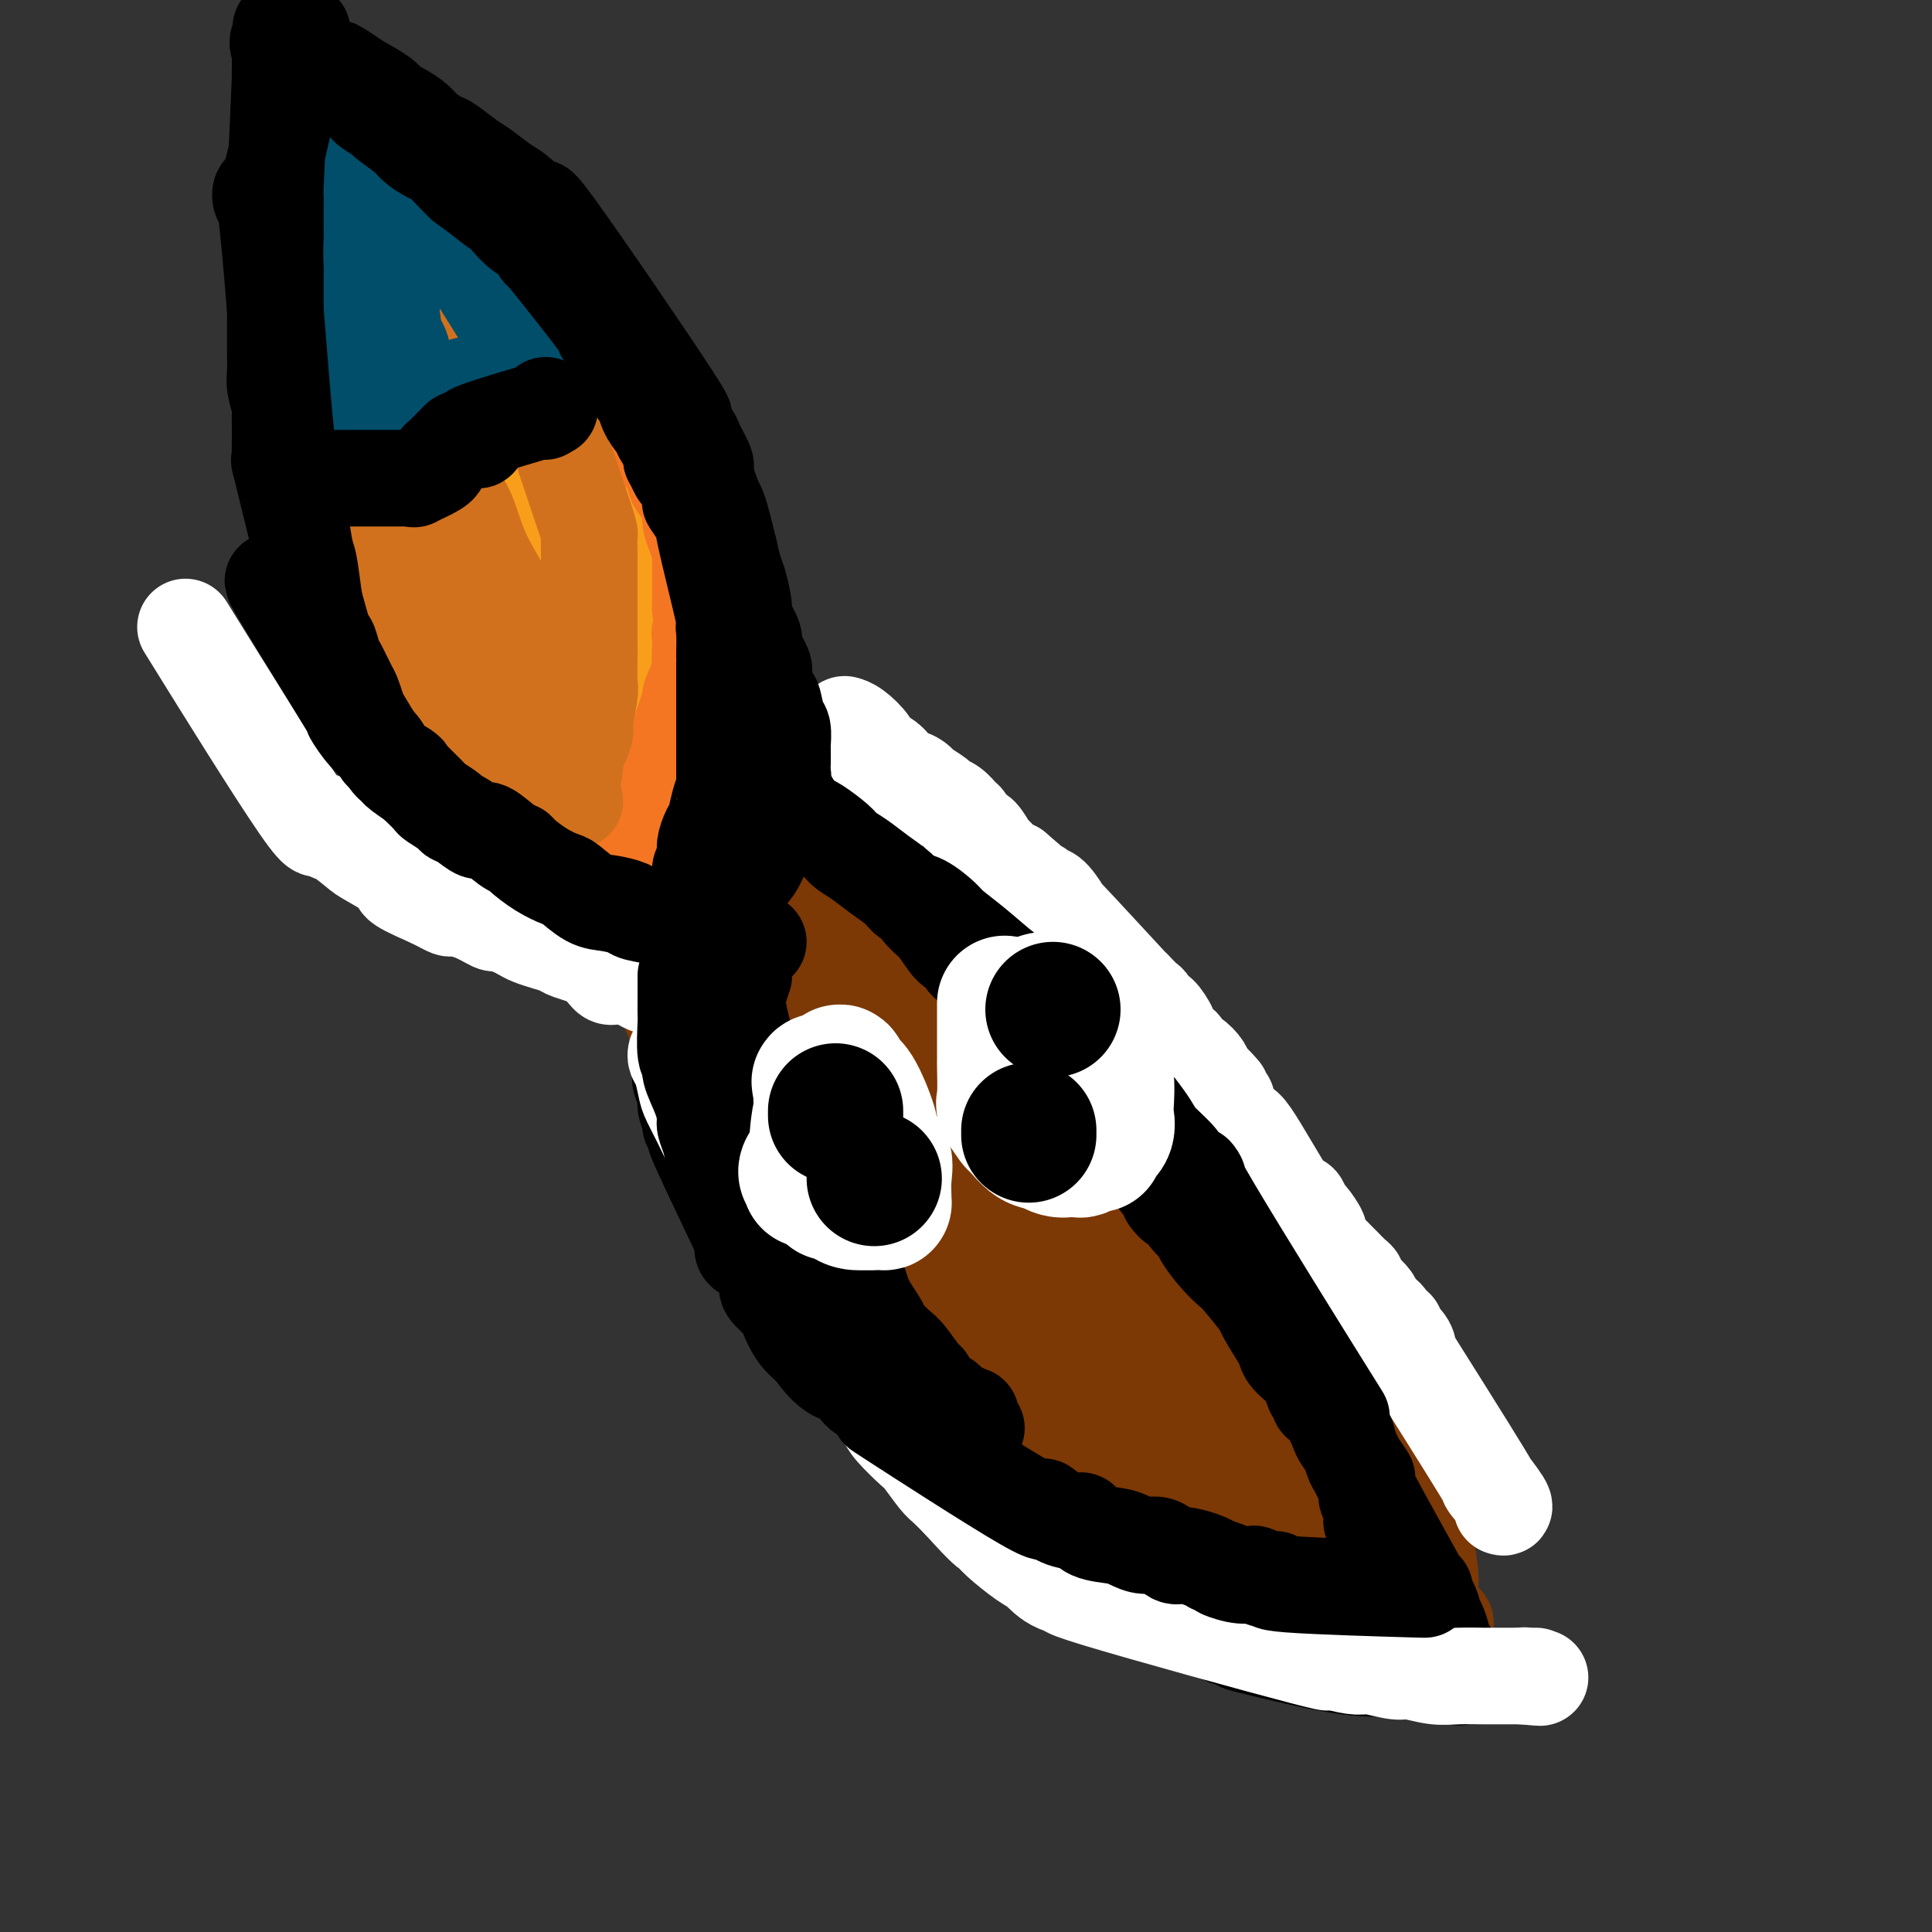
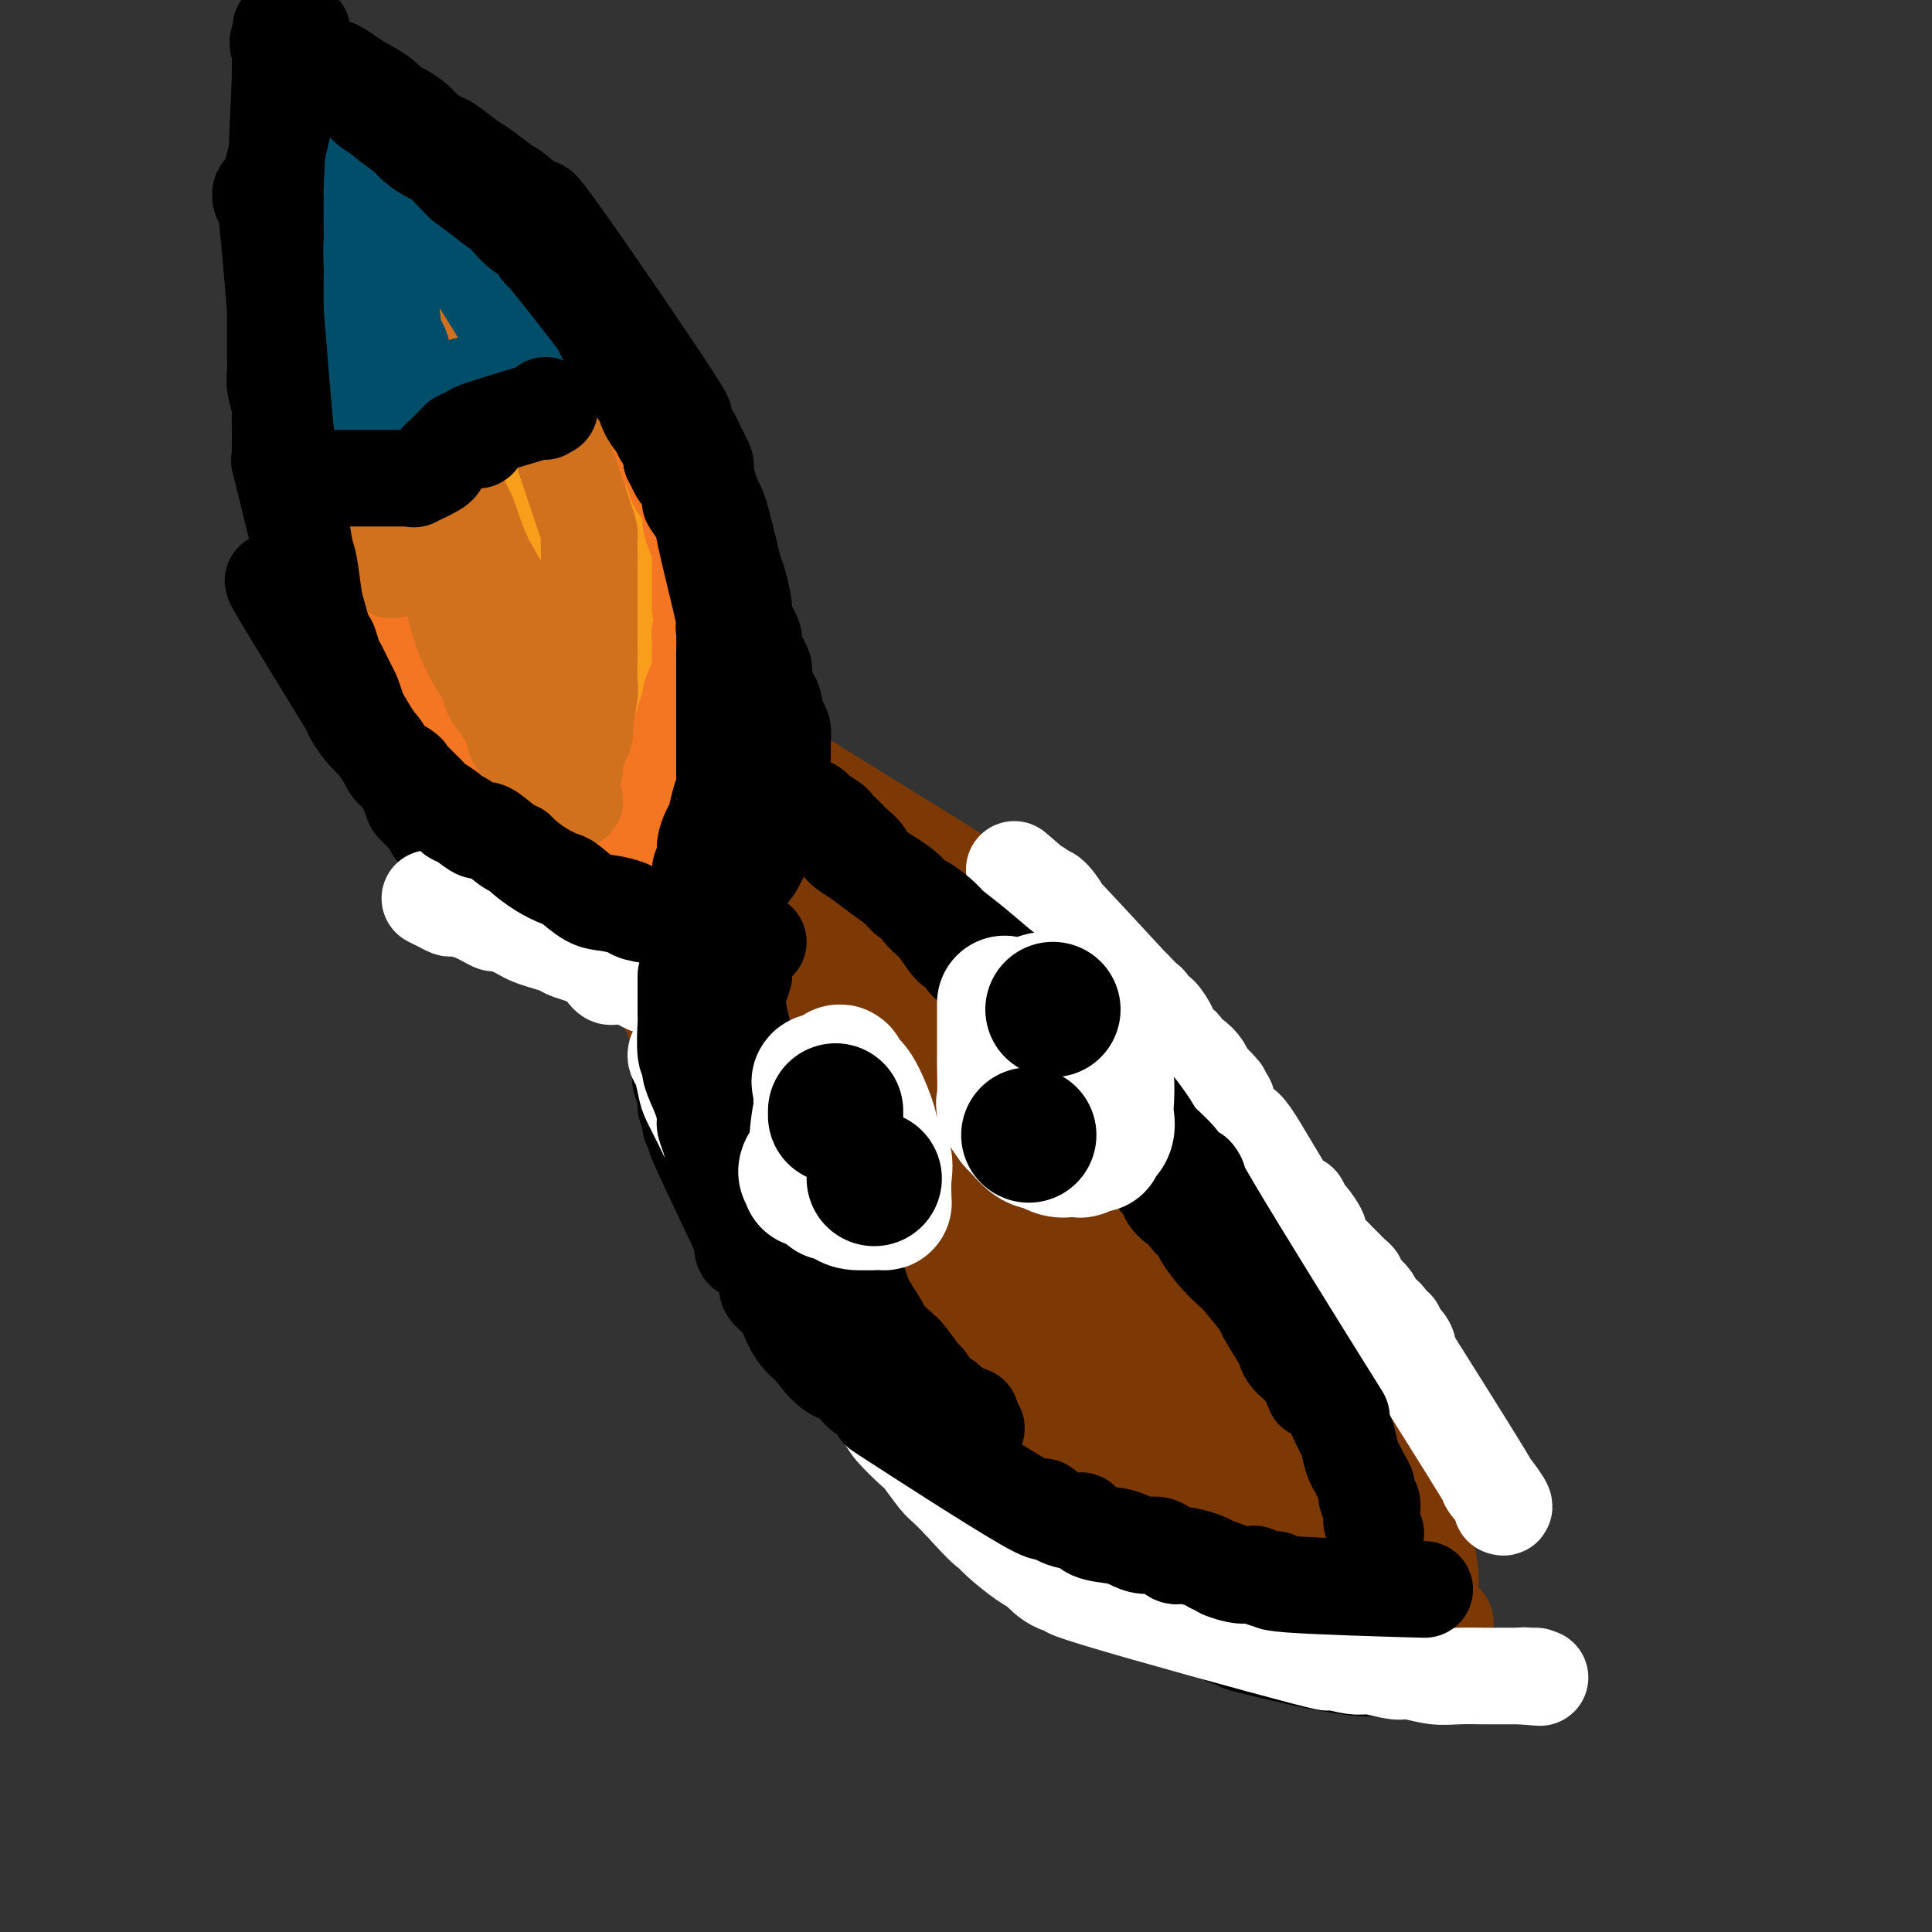
<svg xmlns="http://www.w3.org/2000/svg" viewBox="0 0 400 400" version="1.1">
  <rect x="0" y="0" width="400" height="400" fill="#333333" stroke="none" />
  <g fill="none" stroke="#7C3805" stroke-width="20" stroke-linecap="round" stroke-linejoin="round">
    <path d="M129,191c0.151,0.260 0.302,0.519 0,0c-0.302,-0.519 -1.058,-1.817 0,0c1.058,1.817 3.931,6.749 5,9c1.069,2.251 0.333,1.822 1,3c0.667,1.178 2.736,3.964 4,7c1.264,3.036 1.725,6.323 2,8c0.275,1.677 0.366,1.744 1,3c0.634,1.256 1.812,3.703 3,6c1.188,2.297 2.388,4.446 3,6c0.612,1.554 0.637,2.513 1,3c0.363,0.487 1.063,0.500 2,2c0.937,1.500 2.111,4.486 3,6c0.889,1.514 1.492,1.557 2,2c0.508,0.443 0.921,1.286 2,3c1.079,1.714 2.825,4.301 4,6c1.175,1.699 1.780,2.511 3,4c1.220,1.489 3.056,3.654 4,5c0.944,1.346 0.996,1.874 2,3c1.004,1.126 2.958,2.849 4,4c1.042,1.151 1.170,1.730 2,3c0.830,1.270 2.362,3.230 4,5c1.638,1.770 3.381,3.350 5,5c1.619,1.650 3.114,3.370 5,5c1.886,1.630 4.162,3.170 5,4c0.838,0.830 0.240,0.952 1,2c0.760,1.048 2.880,3.024 5,5" />
-     <path d="M202,300c8.244,9.469 4.854,5.141 4,4c-0.854,-1.141 0.827,0.905 2,2c1.173,1.095 1.837,1.240 3,2c1.163,0.760 2.826,2.137 4,3c1.174,0.863 1.861,1.213 3,2c1.139,0.787 2.731,2.010 4,3c1.269,0.990 2.213,1.747 3,2c0.787,0.253 1.415,0.003 6,2c4.585,1.997 13.125,6.242 17,8c3.875,1.758 3.083,1.031 3,1c-0.083,-0.031 0.541,0.636 2,1c1.459,0.364 3.753,0.426 6,1c2.247,0.574 4.447,1.659 6,2c1.553,0.341 2.459,-0.063 3,0c0.541,0.063 0.716,0.591 2,1c1.284,0.409 3.677,0.698 5,1c1.323,0.302 1.577,0.617 3,1c1.423,0.383 4.016,0.835 5,1c0.984,0.165 0.358,0.044 1,0c0.642,-0.044 2.553,-0.012 4,0c1.447,0.012 2.430,0.003 3,0c0.570,-0.003 0.727,-0.001 1,0c0.273,0.001 0.661,0.000 1,0c0.339,-0.000 0.630,-0.000 1,0c0.370,0.000 0.820,0.000 1,0c0.180,-0.000 0.090,-0.000 0,0" />
    <path d="M295,337c7.271,1.396 1.949,0.386 0,0c-1.949,-0.386 -0.523,-0.148 0,0c0.523,0.148 0.145,0.206 0,0c-0.145,-0.206 -0.057,-0.675 0,-1c0.057,-0.325 0.083,-0.507 0,-1c-0.083,-0.493 -0.273,-1.296 0,-1c0.273,0.296 1.010,1.691 0,-2c-1.010,-3.691 -3.769,-12.467 -5,-16c-1.231,-3.533 -0.936,-1.822 -1,-2c-0.064,-0.178 -0.487,-2.245 -1,-3c-0.513,-0.755 -1.117,-0.197 -2,-2c-0.883,-1.803 -2.044,-5.968 -3,-8c-0.956,-2.032 -1.708,-1.932 -2,-2c-0.292,-0.068 -0.125,-0.303 -1,-2c-0.875,-1.697 -2.791,-4.857 -4,-7c-1.209,-2.143 -1.709,-3.269 -2,-4c-0.291,-0.731 -0.371,-1.067 -1,-2c-0.629,-0.933 -1.807,-2.463 -3,-4c-1.193,-1.537 -2.400,-3.080 -3,-4c-0.600,-0.920 -0.591,-1.217 -1,-2c-0.409,-0.783 -1.235,-2.052 -2,-3c-0.765,-0.948 -1.467,-1.574 -2,-2c-0.533,-0.426 -0.895,-0.650 -2,-2c-1.105,-1.350 -2.951,-3.825 -4,-5c-1.049,-1.175 -1.300,-1.050 -2,-2c-0.700,-0.950 -1.850,-2.975 -3,-5" />
    <path d="M251,255c-6.718,-9.059 -7.513,-8.708 -8,-9c-0.487,-0.292 -0.666,-1.227 -2,-3c-1.334,-1.773 -3.822,-4.384 -5,-6c-1.178,-1.616 -1.047,-2.236 -2,-4c-0.953,-1.764 -2.990,-4.670 -5,-7c-2.010,-2.330 -3.992,-4.082 -5,-5c-1.008,-0.918 -1.043,-1.001 -5,-5c-3.957,-3.999 -11.836,-11.915 -16,-16c-4.164,-4.085 -4.614,-4.341 -5,-5c-0.386,-0.659 -0.709,-1.721 -2,-3c-1.291,-1.279 -3.550,-2.775 -5,-4c-1.450,-1.225 -2.090,-2.179 -3,-3c-0.910,-0.821 -2.089,-1.508 -4,-3c-1.911,-1.492 -4.553,-3.790 -6,-5c-1.447,-1.210 -1.698,-1.331 -3,-2c-1.302,-0.669 -3.655,-1.884 -6,-3c-2.345,-1.116 -4.682,-2.133 -6,-3c-1.318,-0.867 -1.617,-1.584 -2,-2c-0.383,-0.416 -0.849,-0.530 -2,-1c-1.151,-0.470 -2.985,-1.296 -4,-2c-1.015,-0.704 -1.211,-1.288 -2,-2c-0.789,-0.712 -2.172,-1.554 -3,-2c-0.828,-0.446 -1.100,-0.498 -2,-1c-0.900,-0.502 -2.427,-1.454 -4,-2c-1.573,-0.546 -3.193,-0.685 -4,-1c-0.807,-0.315 -0.802,-0.804 -1,-1c-0.198,-0.196 -0.599,-0.098 -1,0" />
    <path d="M138,155c-6.335,-3.547 -3.673,-2.415 -3,-2c0.673,0.415 -0.643,0.115 -1,0c-0.357,-0.115 0.246,-0.043 0,0c-0.246,0.043 -1.339,0.059 -2,0c-0.661,-0.059 -0.888,-0.191 -1,0c-0.112,0.191 -0.108,0.707 0,0c0.108,-0.707 0.320,-2.636 0,0c-0.320,2.636 -1.172,9.835 0,20c1.172,10.165 4.368,23.294 6,29c1.632,5.706 1.699,3.987 2,4c0.301,0.013 0.836,1.756 2,4c1.164,2.244 2.957,4.990 4,7c1.043,2.010 1.336,3.286 2,4c0.664,0.714 1.697,0.867 3,3c1.303,2.133 2.874,6.246 4,8c1.126,1.754 1.807,1.150 3,3c1.193,1.850 2.897,6.152 4,8c1.103,1.848 1.605,1.240 3,3c1.395,1.760 3.683,5.889 5,8c1.317,2.111 1.662,2.205 3,4c1.338,1.795 3.668,5.291 5,7c1.332,1.709 1.666,1.631 3,3c1.334,1.369 3.667,4.184 6,7" />
    <path d="M186,275c5.325,6.379 6.137,6.327 7,7c0.863,0.673 1.775,2.072 3,3c1.225,0.928 2.762,1.386 4,2c1.238,0.614 2.179,1.383 4,3c1.821,1.617 4.524,4.084 6,5c1.476,0.916 1.727,0.283 3,1c1.273,0.717 3.569,2.783 5,4c1.431,1.217 1.996,1.585 3,2c1.004,0.415 2.448,0.878 3,1c0.552,0.122 0.213,-0.095 0,0c-0.213,0.095 -0.298,0.504 -1,0c-0.702,-0.504 -2.020,-1.921 -4,-4c-1.980,-2.079 -4.620,-4.819 -8,-9c-3.380,-4.181 -7.498,-9.802 -11,-14c-3.502,-4.198 -6.388,-6.974 -8,-9c-1.612,-2.026 -1.949,-3.304 -6,-9c-4.051,-5.696 -11.815,-15.811 -16,-22c-4.185,-6.189 -4.792,-8.453 -6,-10c-1.208,-1.547 -3.018,-2.378 -6,-10c-2.982,-7.622 -7.138,-22.035 -10,-33c-2.862,-10.965 -4.431,-18.483 -6,-26" />
    <path d="M142,157c-2.639,-10.454 -1.238,-7.089 -1,-6c0.238,1.089 -0.687,-0.098 -1,-1c-0.313,-0.902 -0.012,-1.519 0,-2c0.012,-0.481 -0.264,-0.825 0,0c0.264,0.825 1.069,2.819 0,1c-1.069,-1.819 -4.013,-7.449 2,6c6.013,13.449 20.984,45.979 28,60c7.016,14.021 6.079,9.533 7,10c0.921,0.467 3.701,5.888 6,10c2.299,4.112 4.118,6.913 6,9c1.882,2.087 3.826,3.458 8,9c4.174,5.542 10.579,15.255 14,20c3.421,4.745 3.857,4.524 7,9c3.143,4.476 8.992,13.651 12,18c3.008,4.349 3.174,3.873 5,6c1.826,2.127 5.312,6.857 7,9c1.688,2.143 1.576,1.699 2,2c0.424,0.301 1.383,1.348 2,2c0.617,0.652 0.893,0.908 1,1c0.107,0.092 0.044,0.019 0,0c-0.044,-0.019 -0.068,0.015 0,0c0.068,-0.015 0.228,-0.079 0,0c-0.228,0.079 -0.845,0.299 -1,0c-0.155,-0.299 0.150,-1.119 0,-2c-0.150,-0.881 -0.757,-1.823 -3,-6c-2.243,-4.177 -6.121,-11.588 -10,-19" />
    <path d="M233,293c-4.192,-7.728 -8.170,-14.049 -13,-21c-4.830,-6.951 -10.510,-14.530 -16,-22c-5.490,-7.470 -10.790,-14.829 -16,-21c-5.210,-6.171 -10.330,-11.155 -13,-14c-2.670,-2.845 -2.891,-3.552 -4,-5c-1.109,-1.448 -3.106,-3.637 -5,-6c-1.894,-2.363 -3.685,-4.901 -4,-6c-0.315,-1.099 0.845,-0.758 2,0c1.155,0.758 2.304,1.933 3,2c0.696,0.067 0.937,-0.976 5,4c4.063,4.976 11.946,15.969 16,22c4.054,6.031 4.278,7.098 8,13c3.722,5.902 10.942,16.639 15,22c4.058,5.361 4.955,5.346 9,9c4.045,3.654 11.239,10.977 15,15c3.761,4.023 4.088,4.747 7,7c2.912,2.253 8.410,6.037 11,8c2.590,1.963 2.274,2.106 3,3c0.726,0.894 2.496,2.541 3,3c0.504,0.459 -0.256,-0.269 0,0c0.256,0.269 1.529,1.536 2,2c0.471,0.464 0.140,0.125 0,0c-0.140,-0.125 -0.090,-0.036 0,0c0.090,0.036 0.220,0.020 0,0c-0.220,-0.020 -0.790,-0.044 -1,0c-0.210,0.044 -0.060,0.155 -1,-2c-0.940,-2.155 -2.970,-6.578 -5,-11" />
    <path d="M254,295c-4.451,-8.793 -12.077,-24.275 -16,-32c-3.923,-7.725 -4.143,-7.694 -5,-9c-0.857,-1.306 -2.351,-3.950 -5,-8c-2.649,-4.050 -6.451,-9.505 -10,-14c-3.549,-4.495 -6.844,-8.031 -9,-10c-2.156,-1.969 -3.174,-2.371 -4,-3c-0.826,-0.629 -1.461,-1.485 -7,-8c-5.539,-6.515 -15.982,-18.691 -20,-23c-4.018,-4.309 -1.612,-0.752 -1,0c0.612,0.752 -0.570,-1.301 -1,-2c-0.430,-0.699 -0.109,-0.043 0,0c0.109,0.043 0.004,-0.525 1,1c0.996,1.525 3.093,5.144 4,7c0.907,1.856 0.624,1.949 3,6c2.376,4.051 7.411,12.058 10,16c2.589,3.942 2.733,3.817 5,8c2.267,4.183 6.659,12.675 9,17c2.341,4.325 2.632,4.484 5,8c2.368,3.516 6.813,10.389 9,14c2.187,3.611 2.116,3.959 4,7c1.884,3.041 5.721,8.774 8,12c2.279,3.226 2.998,3.946 4,5c1.002,1.054 2.286,2.444 4,5c1.714,2.556 3.857,6.278 6,10" />
    <path d="M248,302c12.429,19.920 7.501,11.718 8,11c0.499,-0.718 6.424,6.046 9,9c2.576,2.954 1.804,2.099 2,2c0.196,-0.099 1.360,0.560 2,1c0.640,0.440 0.755,0.662 1,1c0.245,0.338 0.620,0.791 1,1c0.380,0.209 0.764,0.172 1,0c0.236,-0.172 0.323,-0.481 0,-1c-0.323,-0.519 -1.055,-1.250 -2,-3c-0.945,-1.750 -2.103,-4.519 -3,-6c-0.897,-1.481 -1.534,-1.675 -3,-4c-1.466,-2.325 -3.759,-6.781 -5,-9c-1.241,-2.219 -1.428,-2.202 -2,-3c-0.572,-0.798 -1.529,-2.413 -3,-5c-1.471,-2.587 -3.456,-6.146 -5,-9c-1.544,-2.854 -2.648,-5.002 -3,-6c-0.352,-0.998 0.049,-0.846 0,-1c-0.049,-0.154 -0.549,-0.616 -1,-1c-0.451,-0.384 -0.853,-0.691 -1,-1c-0.147,-0.309 -0.039,-0.619 0,-1c0.039,-0.381 0.011,-0.833 0,-1c-0.011,-0.167 -0.003,-0.048 0,0c0.003,0.048 0.002,0.024 0,0" />
    <path d="M244,276c-3.191,-6.085 1.832,3.701 4,8c2.168,4.299 1.483,3.109 3,5c1.517,1.891 5.238,6.863 7,9c1.762,2.137 1.564,1.441 3,3c1.436,1.559 4.504,5.374 6,7c1.496,1.626 1.420,1.063 3,3c1.580,1.937 4.816,6.376 6,8c1.184,1.624 0.317,0.435 0,0c-0.317,-0.435 -0.085,-0.117 0,0c0.085,0.117 0.023,0.031 0,0c-0.023,-0.031 -0.006,-0.008 0,0c0.006,0.008 0.002,0.002 0,0c-0.002,-0.002 -0.000,-0.001 0,0c0.000,0.001 0.000,0.000 0,0c-0.000,-0.000 -0.000,-0.000 0,0c0.000,0.000 0.000,0.000 0,0c-0.000,-0.000 -0.000,-0.000 0,0" />
    <path d="M299,336c0.235,0.006 0.469,0.011 0,0c-0.469,-0.011 -1.642,-0.040 -2,0c-0.358,0.040 0.100,0.149 0,0c-0.100,-0.149 -0.759,-0.557 -1,-1c-0.241,-0.443 -0.063,-0.922 0,-1c0.063,-0.078 0.012,0.246 0,0c-0.012,-0.246 0.014,-1.063 0,-2c-0.014,-0.937 -0.067,-1.995 0,-3c0.067,-1.005 0.255,-1.958 0,-4c-0.255,-2.042 -0.951,-5.173 -1,-7c-0.049,-1.827 0.550,-2.349 0,-4c-0.550,-1.651 -2.249,-4.432 -3,-6c-0.751,-1.568 -0.554,-1.923 -1,-3c-0.446,-1.077 -1.535,-2.874 -2,-4c-0.465,-1.126 -0.305,-1.580 -1,-3c-0.695,-1.420 -2.246,-3.805 -3,-5c-0.754,-1.195 -0.711,-1.200 -2,-3c-1.289,-1.800 -3.908,-5.396 -5,-7c-1.092,-1.604 -0.656,-1.216 -2,-3c-1.344,-1.784 -4.469,-5.742 -6,-8c-1.531,-2.258 -1.468,-2.818 -3,-5c-1.532,-2.182 -4.657,-5.987 -6,-8c-1.343,-2.013 -0.903,-2.233 -2,-4c-1.097,-1.767 -3.732,-5.081 -5,-7c-1.268,-1.919 -1.170,-2.445 -2,-4c-0.830,-1.555 -2.586,-4.140 -4,-6c-1.414,-1.860 -2.484,-2.996 -3,-4c-0.516,-1.004 -0.479,-1.877 -2,-4c-1.521,-2.123 -4.602,-5.495 -6,-7c-1.398,-1.505 -1.114,-1.144 -2,-2c-0.886,-0.856 -2.943,-2.928 -5,-5" />
    <path d="M230,216c-3.048,-3.202 -4.169,-4.208 -5,-5c-0.831,-0.792 -1.372,-1.370 -3,-3c-1.628,-1.630 -4.343,-4.314 -6,-6c-1.657,-1.686 -2.256,-2.376 -3,-3c-0.744,-0.624 -1.635,-1.184 -3,-3c-1.365,-1.816 -3.206,-4.889 -6,-8c-2.794,-3.111 -6.541,-6.261 -7,-7c-0.459,-0.739 2.371,0.934 -4,-3c-6.371,-3.934 -21.943,-13.475 -29,-18c-7.057,-4.525 -5.598,-4.033 -6,-4c-0.402,0.033 -2.664,-0.393 -4,-1c-1.336,-0.607 -1.746,-1.395 -3,-2c-1.254,-0.605 -3.351,-1.027 -5,-2c-1.649,-0.973 -2.849,-2.498 -4,-3c-1.151,-0.502 -2.252,0.019 -3,0c-0.748,-0.019 -1.142,-0.577 -2,-1c-0.858,-0.423 -2.180,-0.709 -3,-1c-0.820,-0.291 -1.137,-0.586 -2,-1c-0.863,-0.414 -2.273,-0.948 -3,-1c-0.727,-0.052 -0.773,0.378 -1,0c-0.227,-0.378 -0.635,-1.565 -1,-2c-0.365,-0.435 -0.686,-0.117 -1,0c-0.314,0.117 -0.620,0.034 -1,0c-0.380,-0.034 -0.834,-0.020 -1,0c-0.166,0.020 -0.045,0.047 0,0c0.045,-0.047 0.012,-0.166 0,0c-0.012,0.166 -0.003,0.619 0,1c0.003,0.381 0.002,0.691 0,1" />
    <path d="M124,144c-0.464,0.608 -0.124,1.127 0,2c0.124,0.873 0.033,2.099 0,4c-0.033,1.901 -0.006,4.478 0,6c0.006,1.522 -0.007,1.990 0,3c0.007,1.010 0.034,2.563 0,3c-0.034,0.437 -0.129,-0.244 2,7c2.129,7.244 6.482,22.411 8,28c1.518,5.589 0.200,1.600 1,3c0.800,1.400 3.716,8.189 5,11c1.284,2.811 0.935,1.645 2,3c1.065,1.355 3.543,5.231 5,7c1.457,1.769 1.892,1.429 3,3c1.108,1.571 2.888,5.051 4,7c1.112,1.949 1.554,2.368 3,4c1.446,1.632 3.895,4.479 5,6c1.105,1.521 0.866,1.717 2,3c1.134,1.283 3.642,3.654 5,5c1.358,1.346 1.567,1.669 3,3c1.433,1.331 4.091,3.672 5,5c0.909,1.328 0.068,1.645 1,3c0.932,1.355 3.636,3.750 5,5c1.364,1.250 1.388,1.357 2,2c0.612,0.643 1.814,1.822 3,3c1.186,1.178 2.358,2.356 4,4c1.642,1.644 3.755,3.756 5,5c1.245,1.244 1.623,1.622 2,2" />
    <path d="M199,281c7.383,7.475 8.339,7.663 9,8c0.661,0.337 1.026,0.824 3,2c1.974,1.176 5.555,3.041 7,4c1.445,0.959 0.752,1.011 3,2c2.248,0.989 7.438,2.917 10,4c2.562,1.083 2.498,1.323 4,2c1.502,0.677 4.570,1.790 10,3c5.430,1.210 13.221,2.517 16,3c2.779,0.483 0.545,0.142 0,-1c-0.545,-1.142 0.599,-3.086 1,-4c0.401,-0.914 0.059,-0.798 0,-3c-0.059,-2.202 0.164,-6.721 0,-9c-0.164,-2.279 -0.715,-2.316 -2,-5c-1.285,-2.684 -3.304,-8.014 -5,-11c-1.696,-2.986 -3.070,-3.627 -4,-5c-0.930,-1.373 -1.416,-3.480 -3,-6c-1.584,-2.520 -4.268,-5.455 -6,-7c-1.732,-1.545 -2.514,-1.699 -4,-4c-1.486,-2.301 -3.676,-6.749 -6,-10c-2.324,-3.251 -4.783,-5.304 -6,-7c-1.217,-1.696 -1.194,-3.035 -3,-5c-1.806,-1.965 -5.443,-4.558 -7,-6c-1.557,-1.442 -1.035,-1.734 -2,-3c-0.965,-1.266 -3.419,-3.504 -5,-5c-1.581,-1.496 -2.291,-2.248 -3,-3" />
    <path d="M206,215c-4.491,-4.158 -7.217,-6.053 -10,-8c-2.783,-1.947 -5.622,-3.946 -7,-5c-1.378,-1.054 -1.293,-1.164 -2,-2c-0.707,-0.836 -2.204,-2.400 -4,-4c-1.796,-1.600 -3.890,-3.238 -5,-4c-1.110,-0.762 -1.237,-0.649 -5,-4c-3.763,-3.351 -11.163,-10.166 -14,-13c-2.837,-2.834 -1.110,-1.686 -1,-1c0.110,0.686 -1.397,0.910 -2,1c-0.603,0.090 -0.301,0.045 0,0" />
  </g>
  <g fill="none" stroke="#F99E1B" stroke-width="20" stroke-linecap="round" stroke-linejoin="round">
    <path d="M134,172c-0.697,-0.000 -1.394,-0.000 -2,0c-0.606,0.000 -1.120,0.000 -2,0c-0.880,-0.000 -2.124,-0.000 -3,0c-0.876,0.000 -1.383,0.001 -2,0c-0.617,-0.001 -1.345,-0.003 -2,0c-0.655,0.003 -1.236,0.011 -2,0c-0.764,-0.011 -1.709,-0.041 -2,0c-0.291,0.041 0.072,0.151 0,0c-0.072,-0.151 -0.581,-0.565 -1,-1c-0.419,-0.435 -0.750,-0.890 -1,-1c-0.250,-0.110 -0.419,0.125 -1,0c-0.581,-0.125 -1.575,-0.611 -2,-1c-0.425,-0.389 -0.280,-0.682 -1,-1c-0.720,-0.318 -2.305,-0.663 -3,-1c-0.695,-0.337 -0.498,-0.668 -1,-1c-0.502,-0.332 -1.701,-0.665 -2,-1c-0.299,-0.335 0.301,-0.670 0,-1c-0.301,-0.330 -1.503,-0.653 -2,-1c-0.497,-0.347 -0.288,-0.718 -1,-1c-0.712,-0.282 -2.345,-0.475 -3,-1c-0.655,-0.525 -0.333,-1.383 -1,-2c-0.667,-0.617 -2.324,-0.991 -3,-1c-0.676,-0.009 -0.370,0.349 -1,0c-0.630,-0.349 -2.196,-1.406 -3,-2c-0.804,-0.594 -0.844,-0.726 -1,-1c-0.156,-0.274 -0.427,-0.689 -1,-1c-0.573,-0.311 -1.450,-0.517 -2,-1c-0.550,-0.483 -0.775,-1.241 -1,-2" />
    <path d="M88,151c-5.201,-3.449 -2.702,-1.571 -2,-1c0.702,0.571 -0.391,-0.164 -1,-1c-0.609,-0.836 -0.733,-1.771 -1,-2c-0.267,-0.229 -0.678,0.250 -1,0c-0.322,-0.250 -0.556,-1.228 -1,-2c-0.444,-0.772 -1.100,-1.339 -1,-1c0.100,0.339 0.955,1.582 0,0c-0.955,-1.582 -3.719,-5.990 -5,-8c-1.281,-2.010 -1.079,-1.623 -1,-2c0.079,-0.377 0.035,-1.519 0,-2c-0.035,-0.481 -0.062,-0.300 0,-1c0.062,-0.700 0.213,-2.282 0,-3c-0.213,-0.718 -0.789,-0.574 -1,-1c-0.211,-0.426 -0.057,-1.424 0,-2c0.057,-0.576 0.015,-0.731 0,-1c-0.015,-0.269 -0.004,-0.653 0,-1c0.004,-0.347 0.001,-0.656 0,-1c-0.001,-0.344 -0.000,-0.722 0,-1c0.000,-0.278 0.000,-0.456 0,-1c-0.000,-0.544 -0.000,-1.455 0,-2c0.000,-0.545 0.000,-0.724 0,-1c-0.000,-0.276 -0.000,-0.650 0,-1c0.000,-0.350 0.000,-0.675 0,-1" />
    <path d="M74,115c-0.309,-3.427 -0.083,-1.496 0,-1c0.083,0.496 0.022,-0.445 0,-1c-0.022,-0.555 -0.007,-0.724 0,-1c0.007,-0.276 0.005,-0.657 0,-1c-0.005,-0.343 -0.012,-0.647 0,-1c0.012,-0.353 0.042,-0.753 0,-1c-0.042,-0.247 -0.156,-0.339 0,-4c0.156,-3.661 0.581,-10.890 1,-14c0.419,-3.110 0.830,-2.100 1,-2c0.170,0.100 0.098,-0.710 0,-2c-0.098,-1.290 -0.222,-3.058 0,-4c0.222,-0.942 0.792,-1.056 1,-2c0.208,-0.944 0.056,-2.717 0,-4c-0.056,-1.283 -0.015,-2.078 0,-3c0.015,-0.922 0.004,-1.973 0,-3c-0.004,-1.027 -0.001,-2.030 0,-3c0.001,-0.970 -0.000,-1.907 0,-4c0.000,-2.093 0.002,-5.340 0,-7c-0.002,-1.660 -0.007,-1.732 0,-3c0.007,-1.268 0.026,-3.733 0,-5c-0.026,-1.267 -0.098,-1.337 0,-2c0.098,-0.663 0.367,-1.920 0,-3c-0.367,-1.080 -1.368,-1.983 -2,-3c-0.632,-1.017 -0.895,-2.148 -1,-3c-0.105,-0.852 -0.053,-1.426 0,-2" />
    <path d="M74,36c-1.342,-7.653 -3.197,-6.284 -4,-6c-0.803,0.284 -0.554,-0.517 -1,-1c-0.446,-0.483 -1.586,-0.648 -2,-1c-0.414,-0.352 -0.101,-0.891 0,-1c0.101,-0.109 -0.011,0.210 0,0c0.011,-0.210 0.145,-0.951 0,-1c-0.145,-0.049 -0.568,0.595 0,1c0.568,0.405 2.126,0.572 3,1c0.874,0.428 1.064,1.118 2,2c0.936,0.882 2.618,1.957 4,3c1.382,1.043 2.462,2.053 4,3c1.538,0.947 3.532,1.830 5,3c1.468,1.170 2.409,2.626 4,4c1.591,1.374 3.832,2.665 5,3c1.168,0.335 1.261,-0.285 3,1c1.739,1.285 5.122,4.474 7,6c1.878,1.526 2.250,1.390 3,2c0.750,0.610 1.878,1.967 3,3c1.122,1.033 2.239,1.741 3,2c0.761,0.259 1.166,0.070 2,1c0.834,0.930 2.095,2.980 3,4c0.905,1.020 1.452,1.010 2,1" />
    <path d="M120,66c9.952,7.626 8.332,7.691 8,8c-0.332,0.309 0.624,0.861 2,2c1.376,1.139 3.174,2.863 4,4c0.826,1.137 0.682,1.687 1,3c0.318,1.313 1.100,3.391 2,5c0.900,1.609 1.919,2.750 2,2c0.081,-0.750 -0.778,-3.392 1,3c1.778,6.392 6.191,21.816 8,28c1.809,6.184 1.013,3.127 1,3c-0.013,-0.127 0.758,2.677 1,4c0.242,1.323 -0.043,1.166 0,2c0.043,0.834 0.415,2.658 0,4c-0.415,1.342 -1.616,2.201 -2,3c-0.384,0.799 0.048,1.538 0,2c-0.048,0.462 -0.575,0.646 -1,2c-0.425,1.354 -0.748,3.879 -1,5c-0.252,1.121 -0.435,0.837 -1,2c-0.565,1.163 -1.513,3.774 -2,5c-0.487,1.226 -0.511,1.069 -1,2c-0.489,0.931 -1.441,2.950 -2,4c-0.559,1.050 -0.724,1.129 -1,2c-0.276,0.871 -0.662,2.532 -1,3c-0.338,0.468 -0.630,-0.259 -1,0c-0.370,0.259 -0.820,1.502 -1,2c-0.180,0.498 -0.090,0.249 0,0" />
    <path d="M136,166c-2.117,6.099 -0.408,2.347 0,1c0.408,-1.347 -0.484,-0.288 -1,0c-0.516,0.288 -0.655,-0.196 0,0c0.655,0.196 2.105,1.071 -1,0c-3.105,-1.071 -10.766,-4.090 -14,-6c-3.234,-1.910 -2.040,-2.712 -2,-3c0.040,-0.288 -1.074,-0.064 -2,-1c-0.926,-0.936 -1.663,-3.034 -2,-4c-0.337,-0.966 -0.275,-0.802 -1,-2c-0.725,-1.198 -2.236,-3.760 -3,-5c-0.764,-1.240 -0.782,-1.159 -1,-2c-0.218,-0.841 -0.637,-2.603 -1,-4c-0.363,-1.397 -0.671,-2.429 -1,-3c-0.329,-0.571 -0.680,-0.679 -1,-1c-0.320,-0.321 -0.610,-0.853 -1,-2c-0.390,-1.147 -0.879,-2.909 -1,-4c-0.121,-1.091 0.125,-1.511 0,-2c-0.125,-0.489 -0.621,-1.049 -1,-2c-0.379,-0.951 -0.640,-2.295 -1,-4c-0.360,-1.705 -0.817,-3.773 -1,-5c-0.183,-1.227 -0.091,-1.614 0,-2" />
    <path d="M101,115c-2.174,-7.656 -1.107,-7.797 -1,-9c0.107,-1.203 -0.744,-3.470 -1,-5c-0.256,-1.530 0.085,-2.324 0,-3c-0.085,-0.676 -0.596,-1.233 -1,-3c-0.404,-1.767 -0.700,-4.744 -1,-6c-0.300,-1.256 -0.603,-0.791 -1,-2c-0.397,-1.209 -0.889,-4.090 -1,-5c-0.111,-0.910 0.158,0.152 -1,-2c-1.158,-2.152 -3.743,-7.518 -5,-10c-1.257,-2.482 -1.185,-2.079 -1,-2c0.185,0.079 0.485,-0.167 0,0c-0.485,0.167 -1.754,0.745 -2,1c-0.246,0.255 0.533,0.187 0,2c-0.533,1.813 -2.376,5.507 -3,8c-0.624,2.493 -0.029,3.783 0,5c0.029,1.217 -0.508,2.360 -1,5c-0.492,2.640 -0.939,6.779 -1,11c-0.061,4.221 0.263,8.526 0,10c-0.263,1.474 -1.112,0.117 0,5c1.112,4.883 4.184,16.007 6,21c1.816,4.993 2.376,3.855 3,4c0.624,0.145 1.312,1.572 2,3" />
    <path d="M92,143c2.110,5.174 1.886,4.110 2,4c0.114,-0.110 0.565,0.735 1,1c0.435,0.265 0.855,-0.049 1,0c0.145,0.049 0.016,0.463 0,1c-0.016,0.537 0.081,1.198 0,0c-0.081,-1.198 -0.341,-4.255 0,-1c0.341,3.255 1.282,12.823 0,-1c-1.282,-13.823 -4.787,-51.036 -6,-67c-1.213,-15.964 -0.133,-10.679 0,-10c0.133,0.679 -0.682,-3.247 -1,-5c-0.318,-1.753 -0.138,-1.334 0,-2c0.138,-0.666 0.233,-2.416 0,-3c-0.233,-0.584 -0.794,-0.003 -1,0c-0.206,0.003 -0.055,-0.573 0,-1c0.055,-0.427 0.015,-0.704 0,-1c-0.015,-0.296 -0.004,-0.612 0,-1c0.004,-0.388 0.002,-0.850 0,-1c-0.002,-0.150 -0.005,0.012 0,0c0.005,-0.012 0.017,-0.197 0,0c-0.017,0.197 -0.061,0.776 0,1c0.061,0.224 0.229,0.093 1,1c0.771,0.907 2.145,2.851 3,4c0.855,1.149 1.192,1.502 2,3c0.808,1.498 2.088,4.142 3,6c0.912,1.858 1.456,2.929 2,4" />
    <path d="M99,75c2.559,5.044 3.457,8.653 4,11c0.543,2.347 0.731,3.432 2,7c1.269,3.568 3.618,9.621 5,13c1.382,3.379 1.797,4.086 2,5c0.203,0.914 0.194,2.035 1,5c0.806,2.965 2.426,7.772 3,9c0.574,1.228 0.100,-1.125 1,5c0.900,6.125 3.172,20.728 4,26c0.828,5.272 0.212,1.213 0,0c-0.212,-1.213 -0.019,0.418 0,0c0.019,-0.418 -0.134,-2.886 0,-4c0.134,-1.114 0.557,-0.873 1,-3c0.443,-2.127 0.905,-6.621 1,-10c0.095,-3.379 -0.178,-5.641 0,-7c0.178,-1.359 0.807,-1.813 0,-6c-0.807,-4.187 -3.050,-12.106 -4,-16c-0.950,-3.894 -0.606,-3.763 -1,-6c-0.394,-2.237 -1.527,-6.843 -2,-9c-0.473,-2.157 -0.284,-1.864 -1,-3c-0.716,-1.136 -2.335,-3.701 -3,-5c-0.665,-1.299 -0.377,-1.332 -1,-2c-0.623,-0.668 -2.156,-1.972 -3,-3c-0.844,-1.028 -0.999,-1.781 -1,-2c-0.001,-0.219 0.154,0.095 0,0c-0.154,-0.095 -0.615,-0.599 -1,-1c-0.385,-0.401 -0.692,-0.701 -1,-1" />
    <path d="M105,78c-1.308,-2.454 0.423,-1.589 1,-1c0.577,0.589 0.001,0.902 1,2c0.999,1.098 3.572,2.980 5,4c1.428,1.020 1.710,1.179 3,3c1.290,1.821 3.589,5.303 5,7c1.411,1.697 1.933,1.608 3,4c1.067,2.392 2.678,7.266 4,9c1.322,1.734 2.354,0.328 3,8c0.646,7.672 0.905,24.423 1,31c0.095,6.577 0.025,2.982 0,2c-0.025,-0.982 -0.007,0.651 0,2c0.007,1.349 0.002,2.415 0,3c-0.002,0.585 -0.000,0.688 0,1c0.000,0.312 -0.000,0.832 0,1c0.000,0.168 0.002,-0.018 0,0c-0.002,0.018 -0.008,0.239 0,0c0.008,-0.239 0.030,-0.938 0,-1c-0.030,-0.062 -0.113,0.512 0,0c0.113,-0.512 0.422,-2.111 1,-3c0.578,-0.889 1.423,-1.070 2,-3c0.577,-1.930 0.884,-5.611 1,-8c0.116,-2.389 0.041,-3.486 0,-6c-0.041,-2.514 -0.050,-6.446 0,-9c0.050,-2.554 0.157,-3.730 0,-5c-0.157,-1.270 -0.579,-2.635 -1,-4" />
    <path d="M134,115c-0.595,-5.746 -1.581,-8.111 -3,-11c-1.419,-2.889 -3.269,-6.303 -4,-8c-0.731,-1.697 -0.343,-1.678 -1,-3c-0.657,-1.322 -2.357,-3.985 -3,-5c-0.643,-1.015 -0.227,-0.383 -1,-1c-0.773,-0.617 -2.736,-2.484 -3,-3c-0.264,-0.516 1.170,0.318 -1,-2c-2.170,-2.318 -7.944,-7.788 -10,-10c-2.056,-2.212 -0.393,-1.167 0,-1c0.393,0.167 -0.482,-0.543 -1,-1c-0.518,-0.457 -0.678,-0.662 -1,-1c-0.322,-0.338 -0.806,-0.811 -1,-1c-0.194,-0.189 -0.097,-0.095 0,0" />
  </g>
  <g fill="none" stroke="#F47623" stroke-width="20" stroke-linecap="round" stroke-linejoin="round">
    <path d="M120,180c-0.461,-0.507 -0.922,-1.014 -1,-1c-0.078,0.014 0.228,0.550 -1,0c-1.228,-0.550 -3.990,-2.185 -5,-3c-1.010,-0.815 -0.267,-0.808 -1,-1c-0.733,-0.192 -2.941,-0.581 -4,-1c-1.059,-0.419 -0.969,-0.867 -1,-1c-0.031,-0.133 -0.183,0.048 -1,0c-0.817,-0.048 -2.299,-0.326 -3,-1c-0.701,-0.674 -0.620,-1.745 -1,-2c-0.380,-0.255 -1.219,0.306 -2,0c-0.781,-0.306 -1.504,-1.480 -2,-2c-0.496,-0.520 -0.766,-0.385 -1,-1c-0.234,-0.615 -0.434,-1.981 -1,-3c-0.566,-1.019 -1.500,-1.691 -2,-2c-0.500,-0.309 -0.568,-0.256 -1,-1c-0.432,-0.744 -1.229,-2.283 -2,-3c-0.771,-0.717 -1.516,-0.610 -2,-1c-0.484,-0.390 -0.707,-1.278 -1,-2c-0.293,-0.722 -0.654,-1.278 -1,-2c-0.346,-0.722 -0.675,-1.611 -1,-2c-0.325,-0.389 -0.646,-0.278 -1,-1c-0.354,-0.722 -0.743,-2.278 -1,-3c-0.257,-0.722 -0.384,-0.610 -1,-1c-0.616,-0.390 -1.723,-1.281 -2,-2c-0.277,-0.719 0.276,-1.265 0,-2c-0.276,-0.735 -1.382,-1.659 -2,-2c-0.618,-0.341 -0.748,-0.097 -1,-1c-0.252,-0.903 -0.626,-2.951 -1,-5" />
    <path d="M77,134c-3.715,-5.826 -2.502,-3.390 -2,-3c0.502,0.390 0.292,-1.265 0,-2c-0.292,-0.735 -0.667,-0.551 -1,-1c-0.333,-0.449 -0.625,-1.533 -1,-2c-0.375,-0.467 -0.832,-0.317 -1,-1c-0.168,-0.683 -0.045,-2.199 0,-3c0.045,-0.801 0.012,-0.886 0,-1c-0.012,-0.114 -0.003,-0.257 0,-4c0.003,-3.743 0.001,-11.086 0,-14c-0.001,-2.914 -0.000,-1.399 0,-1c0.000,0.399 0.000,-0.317 0,-1c-0.000,-0.683 -0.000,-1.333 0,-2c0.000,-0.667 0.000,-1.351 0,-2c-0.000,-0.649 -0.000,-1.262 0,-2c0.000,-0.738 0.000,-1.600 0,-2c-0.000,-0.400 -0.000,-0.338 0,-1c0.000,-0.662 0.000,-2.050 0,-3c-0.000,-0.950 -0.000,-1.464 0,-2c0.000,-0.536 0.000,-1.094 0,-2c-0.000,-0.906 -0.000,-2.160 0,-3c0.000,-0.840 0.000,-1.266 0,-2c-0.000,-0.734 -0.000,-1.774 0,-3c0.000,-1.226 0.000,-2.636 0,-4c-0.000,-1.364 -0.000,-2.682 0,-4" />
    <path d="M72,69c0.000,-9.562 0.000,-5.468 0,-4c-0.000,1.468 -0.001,0.311 0,-1c0.001,-1.311 0.003,-2.776 0,-4c-0.003,-1.224 -0.010,-2.207 0,-3c0.010,-0.793 0.037,-1.394 0,-2c-0.037,-0.606 -0.138,-1.216 0,-1c0.138,0.216 0.517,1.257 0,-3c-0.517,-4.257 -1.928,-13.813 -3,-18c-1.072,-4.187 -1.804,-3.006 -2,-3c-0.196,0.006 0.144,-1.164 0,-2c-0.144,-0.836 -0.771,-1.337 -1,-2c-0.229,-0.663 -0.061,-1.488 0,-2c0.061,-0.512 0.016,-0.712 0,-1c-0.016,-0.288 -0.004,-0.665 0,-1c0.004,-0.335 0.001,-0.629 0,-1c-0.001,-0.371 -0.000,-0.820 0,-1c0.000,-0.180 0.000,-0.090 0,0" />
    <path d="M66,20c-0.494,-7.242 1.270,-0.847 3,2c1.730,2.847 3.427,2.145 4,2c0.573,-0.145 0.022,0.268 1,1c0.978,0.732 3.483,1.782 4,2c0.517,0.218 -0.956,-0.398 3,3c3.956,3.398 13.340,10.809 17,14c3.660,3.191 1.597,2.164 1,2c-0.597,-0.164 0.274,0.537 1,1c0.726,0.463 1.307,0.687 2,1c0.693,0.313 1.496,0.714 2,1c0.504,0.286 0.708,0.457 1,1c0.292,0.543 0.674,1.459 1,2c0.326,0.541 0.598,0.708 1,1c0.402,0.292 0.934,0.708 1,1c0.066,0.292 -0.333,0.459 0,1c0.333,0.541 1.399,1.454 2,2c0.601,0.546 0.738,0.724 1,1c0.262,0.276 0.648,0.651 1,1c0.352,0.349 0.669,0.671 1,1c0.331,0.329 0.676,0.666 1,1c0.324,0.334 0.626,0.667 1,1c0.374,0.333 0.821,0.667 1,1c0.179,0.333 0.089,0.667 0,1" />
    <path d="M116,64c2.571,3.478 2.998,4.672 3,5c0.002,0.328 -0.420,-0.209 0,0c0.420,0.209 1.681,1.164 2,2c0.319,0.836 -0.306,1.553 0,2c0.306,0.447 1.542,0.623 2,1c0.458,0.377 0.139,0.956 0,1c-0.139,0.044 -0.097,-0.447 2,2c2.097,2.447 6.250,7.832 8,10c1.750,2.168 1.099,1.118 1,1c-0.099,-0.118 0.356,0.697 1,2c0.644,1.303 1.477,3.093 2,4c0.523,0.907 0.735,0.931 1,1c0.265,0.069 0.583,0.182 1,1c0.417,0.818 0.934,2.340 1,3c0.066,0.660 -0.319,0.459 0,1c0.319,0.541 1.343,1.825 2,3c0.657,1.175 0.947,2.241 1,3c0.053,0.759 -0.129,1.209 0,2c0.129,0.791 0.571,1.921 1,3c0.429,1.079 0.847,2.108 1,3c0.153,0.892 0.041,1.648 0,2c-0.041,0.352 -0.011,0.301 0,1c0.011,0.699 0.003,2.150 0,3c-0.003,0.850 -0.001,1.100 0,2c0.001,0.900 0.000,2.450 0,4" />
    <path d="M145,126c0.929,5.733 0.251,5.065 0,5c-0.251,-0.065 -0.076,0.473 0,1c0.076,0.527 0.052,1.045 0,2c-0.052,0.955 -0.133,2.348 0,3c0.133,0.652 0.481,0.563 0,2c-0.481,1.437 -1.792,4.398 -2,5c-0.208,0.602 0.687,-1.157 -1,4c-1.687,5.157 -5.957,17.228 -8,22c-2.043,4.772 -1.858,2.244 -2,2c-0.142,-0.244 -0.611,1.795 -1,3c-0.389,1.205 -0.696,1.577 -1,2c-0.304,0.423 -0.603,0.898 -1,1c-0.397,0.102 -0.891,-0.169 -1,0c-0.109,0.169 0.167,0.777 0,1c-0.167,0.223 -0.777,0.060 -1,0c-0.223,-0.060 -0.060,-0.016 0,0c0.060,0.016 0.017,0.005 0,0c-0.017,-0.005 -0.009,-0.002 0,0" />
  </g>
  <g fill="none" stroke="#D2711D" stroke-width="20" stroke-linecap="round" stroke-linejoin="round">
-     <path d="M113,168c0.183,-0.356 0.365,-0.712 0,-1c-0.365,-0.288 -1.279,-0.508 -2,-1c-0.721,-0.492 -1.251,-1.257 -2,-2c-0.749,-0.743 -1.717,-1.466 -2,-2c-0.283,-0.534 0.120,-0.880 0,-1c-0.120,-0.120 -0.762,-0.015 -2,-1c-1.238,-0.985 -3.072,-3.061 -4,-4c-0.928,-0.939 -0.950,-0.741 -1,-1c-0.050,-0.259 -0.128,-0.975 -1,-2c-0.872,-1.025 -2.537,-2.357 -3,-3c-0.463,-0.643 0.276,-0.595 0,-1c-0.276,-0.405 -1.565,-1.263 -2,-2c-0.435,-0.737 -0.014,-1.352 0,-2c0.014,-0.648 -0.379,-1.330 -1,-2c-0.621,-0.670 -1.471,-1.330 -2,-2c-0.529,-0.670 -0.738,-1.352 -1,-2c-0.262,-0.648 -0.577,-1.261 -1,-2c-0.423,-0.739 -0.953,-1.603 -1,-2c-0.047,-0.397 0.391,-0.328 0,-1c-0.391,-0.672 -1.609,-2.084 -2,-3c-0.391,-0.916 0.045,-1.334 0,-2c-0.045,-0.666 -0.572,-1.578 -1,-2c-0.428,-0.422 -0.755,-0.353 -1,-1c-0.245,-0.647 -0.406,-2.008 -1,-3c-0.594,-0.992 -1.622,-1.613 -2,-2c-0.378,-0.387 -0.108,-0.539 0,-1c0.108,-0.461 0.054,-1.230 0,-2" />
    <path d="M81,118c-2.011,-5.096 -0.538,-3.336 0,-3c0.538,0.336 0.140,-0.753 0,-1c-0.140,-0.247 -0.021,0.348 0,0c0.021,-0.348 -0.054,-1.638 0,-2c0.054,-0.362 0.239,0.204 0,0c-0.239,-0.204 -0.901,-1.177 -1,-2c-0.099,-0.823 0.367,-1.496 0,-1c-0.367,0.496 -1.566,2.161 -2,-4c-0.434,-6.161 -0.102,-20.150 0,-27c0.102,-6.850 -0.024,-6.563 0,-7c0.024,-0.437 0.200,-1.598 0,-4c-0.200,-2.402 -0.775,-6.044 -1,-8c-0.225,-1.956 -0.099,-2.226 0,-4c0.099,-1.774 0.170,-5.052 0,-7c-0.170,-1.948 -0.581,-2.567 -1,-4c-0.419,-1.433 -0.844,-3.679 -1,-5c-0.156,-1.321 -0.042,-1.717 0,-2c0.042,-0.283 0.011,-0.452 0,-1c-0.011,-0.548 -0.003,-1.475 0,-2c0.003,-0.525 0.001,-0.648 0,-1c-0.001,-0.352 -0.000,-0.931 0,-1c0.000,-0.069 0.000,0.373 0,0c-0.000,-0.373 -0.000,-1.562 0,-2c0.000,-0.438 0.000,-0.125 0,0c-0.000,0.125 -0.000,0.063 0,0" />
    <path d="M75,30c-0.940,-13.629 -0.290,-3.703 0,0c0.290,3.703 0.220,1.182 0,0c-0.220,-1.182 -0.589,-1.024 0,0c0.589,1.024 2.136,2.915 2,3c-0.136,0.085 -1.954,-1.637 1,3c2.954,4.637 10.679,15.631 14,20c3.321,4.369 2.237,2.111 2,2c-0.237,-0.111 0.373,1.924 1,3c0.627,1.076 1.271,1.195 2,2c0.729,0.805 1.542,2.298 2,3c0.458,0.702 0.561,0.612 1,1c0.439,0.388 1.212,1.254 2,2c0.788,0.746 1.590,1.371 2,2c0.410,0.629 0.430,1.261 1,2c0.570,0.739 1.692,1.583 2,2c0.308,0.417 -0.198,0.405 0,1c0.198,0.595 1.099,1.798 2,3" />
    <path d="M109,79c5.519,7.567 2.318,1.985 1,0c-1.318,-1.985 -0.753,-0.373 0,1c0.753,1.373 1.695,2.508 2,3c0.305,0.492 -0.028,0.342 0,1c0.028,0.658 0.418,2.124 1,3c0.582,0.876 1.357,1.160 2,2c0.643,0.840 1.153,2.235 1,2c-0.153,-0.235 -0.969,-2.101 0,1c0.969,3.101 3.724,11.167 5,15c1.276,3.833 1.074,3.432 1,4c-0.074,0.568 -0.020,2.104 0,3c0.020,0.896 0.005,1.154 0,2c-0.005,0.846 -0.001,2.282 0,3c0.001,0.718 0.000,0.717 0,2c-0.000,1.283 -0.000,3.850 0,5c0.000,1.150 0.001,0.884 0,2c-0.001,1.116 -0.005,3.613 0,5c0.005,1.387 0.017,1.663 0,3c-0.017,1.337 -0.065,3.735 0,5c0.065,1.265 0.242,1.398 0,3c-0.242,1.602 -0.905,4.672 -1,6c-0.095,1.328 0.377,0.913 0,2c-0.377,1.087 -1.601,3.677 -2,5c-0.399,1.323 0.029,1.378 0,2c-0.029,0.622 -0.514,1.811 -1,3" />
    <path d="M118,162c-0.576,3.006 -0.017,1.522 0,1c0.017,-0.522 -0.508,-0.080 0,1c0.508,1.080 2.048,2.798 0,1c-2.048,-1.798 -7.686,-7.114 -10,-10c-2.314,-2.886 -1.306,-3.344 -2,-5c-0.694,-1.656 -3.090,-4.510 -4,-6c-0.910,-1.490 -0.333,-1.617 -1,-3c-0.667,-1.383 -2.579,-4.023 -4,-7c-1.421,-2.977 -2.353,-6.290 -3,-9c-0.647,-2.710 -1.010,-4.817 -1,-6c0.010,-1.183 0.391,-1.443 0,-3c-0.391,-1.557 -1.555,-4.412 -2,-6c-0.445,-1.588 -0.171,-1.910 0,-3c0.171,-1.090 0.238,-2.947 0,-4c-0.238,-1.053 -0.782,-1.301 -1,-2c-0.218,-0.699 -0.109,-1.850 0,-3" />
    <path d="M90,98c-1.022,-5.909 -0.077,-2.683 0,-2c0.077,0.683 -0.715,-1.179 -1,-2c-0.285,-0.821 -0.062,-0.601 0,-1c0.062,-0.399 -0.036,-1.415 0,-2c0.036,-0.585 0.204,-0.738 0,-1c-0.204,-0.262 -0.782,-0.632 -1,-1c-0.218,-0.368 -0.077,-0.736 0,-1c0.077,-0.264 0.089,-0.426 0,-1c-0.089,-0.574 -0.281,-1.560 0,-1c0.281,0.560 1.035,2.666 2,5c0.965,2.334 2.142,4.895 3,7c0.858,2.105 1.397,3.752 2,5c0.603,1.248 1.268,2.096 2,4c0.732,1.904 1.530,4.863 3,8c1.470,3.137 3.613,6.451 5,9c1.387,2.549 2.018,4.333 3,6c0.982,1.667 2.316,3.217 3,4c0.684,0.783 0.719,0.798 1,1c0.281,0.202 0.807,0.590 1,1c0.193,0.410 0.052,0.841 0,1c-0.052,0.159 -0.015,0.045 0,0c0.015,-0.045 0.007,-0.023 0,0" />
    <path d="M113,137c4.167,8.167 2.083,4.083 0,0" />
  </g>
  <g fill="none" stroke="#004E6A" stroke-width="20" stroke-linecap="round" stroke-linejoin="round">
    <path d="M68,24c-0.309,-0.805 -0.619,-1.610 -1,-2c-0.381,-0.390 -0.834,-0.366 -1,0c-0.166,0.366 -0.044,1.075 0,2c0.044,0.925 0.012,2.067 0,3c-0.012,0.933 -0.003,1.658 0,2c0.003,0.342 0.001,0.301 0,1c-0.001,0.699 -0.000,2.140 0,3c0.000,0.860 0.000,1.141 0,2c-0.000,0.859 -0.000,2.295 0,3c0.000,0.705 0.000,0.678 0,1c-0.000,0.322 -0.000,0.992 0,2c0.000,1.008 0.000,2.354 0,3c-0.000,0.646 -0.000,0.591 0,1c0.000,0.409 0.000,1.283 0,2c-0.000,0.717 -0.000,1.279 0,2c0.000,0.721 0.000,1.602 0,2c-0.000,0.398 -0.000,0.314 0,1c0.000,0.686 0.000,2.140 0,3c-0.000,0.860 -0.000,1.124 0,2c0.000,0.876 0.000,2.365 0,3c-0.000,0.635 -0.000,0.416 0,1c0.000,0.584 0.000,1.972 0,3c-0.000,1.028 -0.000,1.697 0,2c0.000,0.303 0.000,0.239 0,1c-0.000,0.761 -0.000,2.348 0,3c0.000,0.652 0.000,0.368 0,1c0.000,0.632 0.000,2.181 0,3c0.000,0.819 0.000,0.910 0,1" />
    <path d="M66,75c0.183,9.072 0.641,5.251 1,4c0.359,-1.251 0.618,0.068 1,1c0.382,0.932 0.888,1.477 1,2c0.112,0.523 -0.171,1.023 0,2c0.171,0.977 0.796,2.431 1,3c0.204,0.569 -0.013,0.254 0,1c0.013,0.746 0.256,2.555 0,3c-0.256,0.445 -1.010,-0.472 0,0c1.010,0.472 3.784,2.333 5,3c1.216,0.667 0.873,0.139 1,0c0.127,-0.139 0.722,0.111 1,0c0.278,-0.111 0.239,-0.583 1,-1c0.761,-0.417 2.323,-0.781 3,-1c0.677,-0.219 0.469,-0.295 1,-1c0.531,-0.705 1.799,-2.039 3,-3c1.201,-0.961 2.334,-1.548 3,-2c0.666,-0.452 0.865,-0.770 1,-1c0.135,-0.230 0.205,-0.373 1,-1c0.795,-0.627 2.314,-1.739 3,-2c0.686,-0.261 0.539,0.330 1,0c0.461,-0.330 1.529,-1.581 2,-2c0.471,-0.419 0.346,-0.006 1,0c0.654,0.006 2.087,-0.396 3,-1c0.913,-0.604 1.307,-1.409 2,-2c0.693,-0.591 1.687,-0.967 2,-1c0.313,-0.033 -0.053,0.276 0,0c0.053,-0.276 0.527,-1.138 1,-2" />
    <path d="M105,74c4.867,-3.048 2.033,-0.667 1,0c-1.033,0.667 -0.265,-0.381 0,-1c0.265,-0.619 0.028,-0.810 0,-1c-0.028,-0.190 0.154,-0.379 0,-1c-0.154,-0.621 -0.644,-1.672 0,-1c0.644,0.672 2.421,3.068 0,-1c-2.421,-4.068 -9.042,-14.602 -12,-19c-2.958,-4.398 -2.253,-2.662 -3,-3c-0.747,-0.338 -2.946,-2.752 -4,-4c-1.054,-1.248 -0.964,-1.331 -2,-2c-1.036,-0.669 -3.197,-1.926 -4,-3c-0.803,-1.074 -0.247,-1.966 -1,-3c-0.753,-1.034 -2.814,-2.210 -4,-3c-1.186,-0.790 -1.496,-1.194 -2,-2c-0.504,-0.806 -1.200,-2.013 -2,-3c-0.800,-0.987 -1.703,-1.752 -2,-2c-0.297,-0.248 0.012,0.022 0,0c-0.012,-0.022 -0.343,-0.336 -1,-1c-0.657,-0.664 -1.638,-1.679 -2,-2c-0.362,-0.321 -0.103,0.051 0,0c0.103,-0.051 0.052,-0.526 0,-1" />
    <path d="M67,21c-4.149,-4.518 -1.020,-1.314 0,0c1.020,1.314 -0.069,0.737 0,1c0.069,0.263 1.294,1.365 2,2c0.706,0.635 0.891,0.804 1,1c0.109,0.196 0.141,0.421 1,2c0.859,1.579 2.546,4.512 3,5c0.454,0.488 -0.323,-1.470 1,2c1.323,3.470 4.747,12.367 6,16c1.253,3.633 0.336,2.000 0,2c-0.336,-0.000 -0.092,1.631 0,3c0.092,1.369 0.032,2.477 0,3c-0.032,0.523 -0.037,0.462 0,2c0.037,1.538 0.115,4.674 0,6c-0.115,1.326 -0.423,0.842 0,2c0.423,1.158 1.577,3.959 2,5c0.423,1.041 0.113,0.321 0,1c-0.113,0.679 -0.030,2.756 0,4c0.030,1.244 0.008,1.654 0,2c-0.008,0.346 -0.002,0.629 0,1c0.002,0.371 0.001,0.832 0,1c-0.001,0.168 -0.000,0.045 0,0c0.000,-0.045 0.000,-0.012 0,0c-0.000,0.012 -0.000,0.003 0,0c0.000,-0.003 0.000,-0.001 0,0c-0.000,0.001 -0.000,0.000 0,0" />
    <path d="M83,82c0.310,4.537 0.085,-0.119 0,-2c-0.085,-1.881 -0.030,-0.985 0,-1c0.030,-0.015 0.035,-0.940 0,-2c-0.035,-1.060 -0.110,-2.255 0,-3c0.110,-0.745 0.405,-1.038 0,-2c-0.405,-0.962 -1.509,-2.591 -2,-4c-0.491,-1.409 -0.370,-2.597 0,-2c0.370,0.597 0.989,2.979 -2,-5c-2.989,-7.979 -9.585,-26.320 -12,-33c-2.415,-6.680 -0.648,-1.699 0,0c0.648,1.699 0.177,0.115 0,-1c-0.177,-1.115 -0.059,-1.760 0,-2c0.059,-0.240 0.060,-0.076 0,0c-0.060,0.076 -0.181,0.062 0,0c0.181,-0.062 0.663,-0.173 1,0c0.337,0.173 0.529,0.630 1,1c0.471,0.370 1.219,0.653 2,1c0.781,0.347 1.593,0.759 2,1c0.407,0.241 0.407,0.310 1,1c0.593,0.690 1.778,2.001 3,3c1.222,0.999 2.479,1.685 3,2c0.521,0.315 0.305,0.260 1,1c0.695,0.740 2.303,2.276 3,3c0.697,0.724 0.485,0.635 1,1c0.515,0.365 1.758,1.182 3,2" />
    <path d="M88,41c3.681,3.115 2.385,2.901 2,3c-0.385,0.099 0.141,0.509 1,1c0.859,0.491 2.052,1.061 3,2c0.948,0.939 1.651,2.247 2,3c0.349,0.753 0.343,0.950 1,2c0.657,1.050 1.977,2.954 2,3c0.023,0.046 -1.252,-1.764 1,1c2.252,2.764 8.029,10.103 10,13c1.971,2.897 0.136,1.351 0,1c-0.136,-0.351 1.427,0.494 2,1c0.573,0.506 0.154,0.675 0,1c-0.154,0.325 -0.044,0.807 0,1c0.044,0.193 0.022,0.096 0,0" />
  </g>
  <g fill="none" stroke="#000000" stroke-width="20" stroke-linecap="round" stroke-linejoin="round">
    <path d="M134,201c-0.438,-0.418 -0.876,-0.836 -1,-1c-0.124,-0.164 0.065,-0.073 0,0c-0.065,0.073 -0.384,0.127 -1,0c-0.616,-0.127 -1.530,-0.434 -2,-1c-0.470,-0.566 -0.494,-1.390 -1,-2c-0.506,-0.610 -1.492,-1.006 -2,-1c-0.508,0.006 -0.539,0.415 -1,0c-0.461,-0.415 -1.353,-1.653 -2,-2c-0.647,-0.347 -1.048,0.198 -2,0c-0.952,-0.198 -2.454,-1.137 -4,-2c-1.546,-0.863 -3.137,-1.649 -4,-2c-0.863,-0.351 -0.999,-0.267 -2,-1c-1.001,-0.733 -2.866,-2.284 -4,-3c-1.134,-0.716 -1.537,-0.597 -2,-1c-0.463,-0.403 -0.986,-1.328 -2,-2c-1.014,-0.672 -2.517,-1.090 -4,-2c-1.483,-0.910 -2.944,-2.311 -4,-3c-1.056,-0.689 -1.705,-0.664 -2,-1c-0.295,-0.336 -0.235,-1.032 -1,-2c-0.765,-0.968 -2.355,-2.207 -3,-3c-0.645,-0.793 -0.347,-1.142 -1,-2c-0.653,-0.858 -2.258,-2.227 -3,-3c-0.742,-0.773 -0.622,-0.949 -1,-2c-0.378,-1.051 -1.256,-2.975 -2,-4c-0.744,-1.025 -1.356,-1.150 -2,-2c-0.644,-0.850 -1.322,-2.425 -2,-4" />
    <path d="M79,155c-3.489,-4.553 -3.712,-4.435 -4,-5c-0.288,-0.565 -0.640,-1.812 -1,-3c-0.360,-1.188 -0.727,-2.318 -1,-3c-0.273,-0.682 -0.452,-0.917 -1,-2c-0.548,-1.083 -1.465,-3.015 -2,-4c-0.535,-0.985 -0.690,-1.023 -1,-2c-0.310,-0.977 -0.777,-2.893 -1,-3c-0.223,-0.107 -0.203,1.595 -2,-5c-1.797,-6.595 -5.410,-21.486 -7,-28c-1.590,-6.514 -1.158,-4.652 -1,-4c0.158,0.652 0.043,0.094 0,-1c-0.043,-1.094 -0.015,-2.723 0,-4c0.015,-1.277 0.018,-2.203 0,-3c-0.018,-0.797 -0.057,-1.464 0,-2c0.057,-0.536 0.212,-0.942 0,-2c-0.212,-1.058 -0.789,-2.769 -1,-4c-0.211,-1.231 -0.057,-1.983 0,-3c0.057,-1.017 0.015,-2.300 0,-4c-0.015,-1.700 -0.004,-3.817 0,-5c0.004,-1.183 0.001,-1.430 0,-2c-0.001,-0.570 -0.000,-1.461 0,-3c0.000,-1.539 0.000,-3.725 0,-5c-0.000,-1.275 -0.000,-1.637 0,-2" />
    <path d="M57,56c-0.155,-7.316 -0.042,-5.607 0,-6c0.042,-0.393 0.011,-2.887 0,-4c-0.011,-1.113 -0.004,-0.843 0,-1c0.004,-0.157 0.005,-0.741 0,-1c-0.005,-0.259 -0.015,-0.193 0,-1c0.015,-0.807 0.057,-2.486 0,-2c-0.057,0.486 -0.211,3.136 0,-2c0.211,-5.136 0.789,-18.058 1,-23c0.211,-4.942 0.057,-1.903 0,-1c-0.057,0.903 -0.015,-0.332 0,-1c0.015,-0.668 0.004,-0.771 0,-1c-0.004,-0.229 -0.001,-0.583 0,-1c0.001,-0.417 0.000,-0.897 0,-1c-0.000,-0.103 -0.000,0.169 0,0c0.000,-0.169 0.000,-0.781 0,-1c-0.000,-0.219 -0.000,-0.045 0,0c0.000,0.045 0.000,-0.041 0,0c-0.000,0.041 -0.000,0.207 0,0c0.000,-0.207 0.000,-0.787 0,-1c-0.000,-0.213 -0.000,-0.057 0,0c0.000,0.057 0.000,0.016 0,0c-0.000,-0.016 -0.000,-0.008 0,0" />
    <path d="M58,9c0.225,-7.170 0.287,-1.595 0,0c-0.287,1.595 -0.922,-0.791 0,-1c0.922,-0.209 3.400,1.760 5,3c1.600,1.240 2.321,1.750 3,2c0.679,0.250 1.317,0.241 2,1c0.683,0.759 1.410,2.288 2,3c0.590,0.712 1.044,0.609 2,1c0.956,0.391 2.413,1.277 3,2c0.587,0.723 0.302,1.281 1,2c0.698,0.719 2.379,1.597 3,2c0.621,0.403 0.182,0.330 1,1c0.818,0.670 2.894,2.084 4,3c1.106,0.916 1.241,1.334 2,2c0.759,0.666 2.142,1.581 3,2c0.858,0.419 1.193,0.344 2,1c0.807,0.656 2.088,2.045 3,3c0.912,0.955 1.456,1.478 2,2" />
    <path d="M96,38c6.561,4.927 3.964,2.743 3,2c-0.964,-0.743 -0.296,-0.045 1,1c1.296,1.045 3.218,2.438 4,3c0.782,0.562 0.423,0.295 1,1c0.577,0.705 2.090,2.383 3,3c0.910,0.617 1.216,0.172 2,1c0.784,0.828 2.045,2.931 2,3c-0.045,0.069 -1.395,-1.894 1,1c2.395,2.894 8.534,10.644 11,14c2.466,3.356 1.260,2.318 1,2c-0.260,-0.318 0.427,0.084 1,1c0.573,0.916 1.033,2.347 1,3c-0.033,0.653 -0.560,0.528 0,1c0.560,0.472 2.206,1.539 3,2c0.794,0.461 0.737,0.314 1,1c0.263,0.686 0.847,2.205 1,3c0.153,0.795 -0.127,0.868 0,1c0.127,0.132 0.659,0.324 1,1c0.341,0.676 0.491,1.837 1,3c0.509,1.163 1.377,2.328 2,3c0.623,0.672 1.002,0.850 1,1c-0.002,0.150 -0.385,0.271 0,1c0.385,0.729 1.539,2.065 2,3c0.461,0.935 0.231,1.467 0,2" />
    <path d="M139,95c2.498,4.723 1.242,2.531 1,2c-0.242,-0.531 0.530,0.598 1,1c0.470,0.402 0.639,0.075 1,1c0.361,0.925 0.916,3.100 1,4c0.084,0.900 -0.302,0.524 0,1c0.302,0.476 1.293,1.805 2,3c0.707,1.195 1.132,2.257 1,2c-0.132,-0.257 -0.820,-1.834 0,2c0.820,3.834 3.148,13.080 4,17c0.852,3.920 0.228,2.516 0,2c-0.228,-0.516 -0.061,-0.142 0,1c0.061,1.142 0.016,3.054 0,4c-0.016,0.946 -0.004,0.928 0,1c0.004,0.072 0.001,0.236 0,1c-0.001,0.764 -0.000,2.129 0,3c0.000,0.871 0.000,1.248 0,2c-0.000,0.752 -0.000,1.879 0,3c0.000,1.121 0.000,2.235 0,3c-0.000,0.765 -0.000,1.181 0,2c0.000,0.819 0.000,2.040 0,3c-0.000,0.960 -0.000,1.659 0,2c0.000,0.341 0.000,0.322 0,1c-0.000,0.678 -0.000,2.051 0,3c0.000,0.949 0.000,1.475 0,2" />
    <path d="M150,161c0.048,5.723 0.166,3.530 0,3c-0.166,-0.530 -0.618,0.604 -1,2c-0.382,1.396 -0.695,3.053 -1,4c-0.305,0.947 -0.600,1.183 -1,2c-0.400,0.817 -0.903,2.215 -1,3c-0.097,0.785 0.212,0.955 0,2c-0.212,1.045 -0.947,2.963 -1,3c-0.053,0.037 0.574,-1.809 0,1c-0.574,2.809 -2.350,10.272 -3,13c-0.650,2.728 -0.174,0.721 0,0c0.174,-0.721 0.046,-0.156 0,0c-0.046,0.156 -0.011,-0.096 0,0c0.011,0.096 -0.001,0.539 0,1c0.001,0.461 0.014,0.939 0,1c-0.014,0.061 -0.056,-0.297 0,0c0.056,0.297 0.211,1.248 0,2c-0.211,0.752 -0.789,1.305 -1,2c-0.211,0.695 -0.057,1.532 0,3c0.057,1.468 0.015,3.567 0,5c-0.015,1.433 -0.004,2.198 0,3c0.004,0.802 0.001,1.639 0,2c-0.001,0.361 -0.000,0.246 0,1c0.000,0.754 0.000,2.377 0,4" />
    <path d="M141,218c-0.220,4.910 -0.271,5.184 0,6c0.271,0.816 0.862,2.175 1,3c0.138,0.825 -0.177,1.116 0,2c0.177,0.884 0.847,2.361 1,3c0.153,0.639 -0.211,0.440 0,1c0.211,0.560 0.997,1.881 1,2c0.003,0.119 -0.778,-0.962 1,3c1.778,3.962 6.116,12.966 8,17c1.884,4.034 1.316,3.097 1,3c-0.316,-0.097 -0.379,0.647 0,1c0.379,0.353 1.200,0.316 2,1c0.800,0.684 1.581,2.088 2,3c0.419,0.912 0.477,1.331 1,2c0.523,0.669 1.510,1.586 2,2c0.490,0.414 0.482,0.323 1,1c0.518,0.677 1.561,2.122 2,3c0.439,0.878 0.274,1.189 1,2c0.726,0.811 2.344,2.123 3,3c0.656,0.877 0.350,1.319 1,2c0.650,0.681 2.257,1.602 3,2c0.743,0.398 0.622,0.272 1,1c0.378,0.728 1.256,2.312 2,3c0.744,0.688 1.356,0.482 2,1c0.644,0.518 1.322,1.759 2,3" />
    <path d="M179,288c2.874,3.626 -2.441,-2.310 1,1c3.441,3.310 15.639,15.864 19,20c3.361,4.136 -2.116,-0.147 1,2c3.116,2.147 14.823,10.723 20,14c5.177,3.277 3.823,1.256 4,1c0.177,-0.256 1.883,1.255 3,2c1.117,0.745 1.644,0.724 2,1c0.356,0.276 0.541,0.847 1,1c0.459,0.153 1.192,-0.114 2,0c0.808,0.114 1.692,0.608 2,1c0.308,0.392 0.041,0.682 1,1c0.959,0.318 3.143,0.662 4,1c0.857,0.338 0.388,0.668 1,1c0.612,0.332 2.306,0.666 4,1" />
    <path d="M244,335c3.718,1.704 1.013,0.963 1,1c-0.013,0.037 2.667,0.851 4,1c1.333,0.149 1.319,-0.367 2,0c0.681,0.367 2.058,1.616 3,2c0.942,0.384 1.448,-0.097 2,0c0.552,0.097 1.148,0.772 1,1c-0.148,0.228 -1.041,0.008 3,1c4.041,0.992 13.016,3.194 19,4c5.984,0.806 8.976,0.216 10,0c1.024,-0.216 0.078,-0.058 0,0c-0.078,0.058 0.711,0.016 1,0c0.289,-0.016 0.077,-0.004 0,0c-0.077,0.004 -0.021,0.001 0,0c0.021,-0.001 0.006,-0.000 0,0c-0.006,0.000 -0.003,0.000 0,0" />
    <path d="M290,345c7.179,1.607 2.125,0.625 0,0c-2.125,-0.625 -1.321,-0.893 -1,-1c0.321,-0.107 0.161,-0.054 0,0" />
    <path d="M156,162c0.002,-0.423 0.004,-0.846 0,-1c-0.004,-0.154 -0.013,-0.038 0,0c0.013,0.038 0.049,-0.001 0,0c-0.049,0.001 -0.182,0.043 0,0c0.182,-0.043 0.677,-0.171 1,0c0.323,0.171 0.472,0.642 1,1c0.528,0.358 1.435,0.603 2,1c0.565,0.397 0.790,0.947 1,1c0.210,0.053 0.407,-0.390 1,0c0.593,0.390 1.581,1.614 2,2c0.419,0.386 0.268,-0.066 1,0c0.732,0.066 2.346,0.651 3,1c0.654,0.349 0.349,0.464 1,1c0.651,0.536 2.259,1.495 3,2c0.741,0.505 0.614,0.556 1,1c0.386,0.444 1.286,1.280 2,2c0.714,0.720 1.241,1.322 2,2c0.759,0.678 1.750,1.431 2,2c0.250,0.569 -0.239,0.955 1,2c1.239,1.045 4.208,2.750 6,4c1.792,1.250 2.407,2.046 3,3c0.593,0.954 1.165,2.065 2,3c0.835,0.935 1.934,1.695 3,3c1.066,1.305 2.100,3.154 3,4c0.900,0.846 1.665,0.689 2,1c0.335,0.311 0.238,1.089 1,2c0.762,0.911 2.381,1.956 4,3" />
    <path d="M204,202c5.704,5.872 3.963,4.551 4,5c0.037,0.449 1.853,2.669 3,4c1.147,1.331 1.626,1.773 2,2c0.374,0.227 0.644,0.241 1,1c0.356,0.759 0.797,2.265 2,4c1.203,1.735 3.169,3.699 3,3c-0.169,-0.699 -2.474,-4.062 2,1c4.474,5.062 15.728,18.550 20,24c4.272,5.450 1.563,2.862 1,2c-0.563,-0.862 1.021,0.002 2,1c0.979,0.998 1.355,2.131 2,3c0.645,0.869 1.560,1.475 2,2c0.440,0.525 0.406,0.968 1,2c0.594,1.032 1.817,2.654 3,4c1.183,1.346 2.327,2.416 3,3c0.673,0.584 0.873,0.681 2,2c1.127,1.319 3.179,3.861 4,5c0.821,1.139 0.412,0.874 1,2c0.588,1.126 2.174,3.644 3,5c0.826,1.356 0.891,1.549 1,2c0.109,0.451 0.260,1.160 1,2c0.740,0.840 2.069,1.811 3,3c0.931,1.189 1.466,2.594 2,4" />
-     <path d="M272,288c1.837,3.176 0.930,2.115 1,2c0.070,-0.115 1.116,0.715 2,2c0.884,1.285 1.607,3.025 2,4c0.393,0.975 0.458,1.186 1,2c0.542,0.814 1.563,2.232 2,3c0.437,0.768 0.290,0.885 1,2c0.710,1.115 2.278,3.228 2,3c-0.278,-0.228 -2.401,-2.796 0,2c2.401,4.796 9.326,16.956 12,22c2.674,5.044 1.098,2.971 1,3c-0.098,0.029 1.284,2.160 2,4c0.716,1.840 0.766,3.390 1,4c0.234,0.610 0.651,0.279 1,1c0.349,0.721 0.630,2.495 1,3c0.370,0.505 0.827,-0.257 1,0c0.173,0.257 0.060,1.533 0,2c-0.060,0.467 -0.068,0.125 0,0c0.068,-0.125 0.211,-0.034 0,0c-0.211,0.034 -0.774,0.010 -1,0c-0.226,-0.010 -0.113,-0.005 0,0" />
    <path d="M67,99c-0.123,0.000 -0.246,0.000 0,0c0.246,-0.000 0.861,-0.000 1,0c0.139,0.000 -0.197,0.000 1,0c1.197,-0.000 3.929,-0.000 5,0c1.071,0.000 0.482,0.000 1,0c0.518,-0.000 2.144,-0.000 3,0c0.856,0.000 0.944,0.002 2,0c1.056,-0.002 3.082,-0.007 4,0c0.918,0.007 0.729,0.026 1,0c0.271,-0.026 1.001,-0.097 1,0c-0.001,0.097 -0.732,0.362 0,0c0.732,-0.362 2.927,-1.350 4,-2c1.073,-0.650 1.022,-0.962 1,-1c-0.022,-0.038 -0.017,0.197 0,0c0.017,-0.197 0.046,-0.826 0,-1c-0.046,-0.174 -0.167,0.108 0,0c0.167,-0.108 0.622,-0.606 1,-1c0.378,-0.394 0.679,-0.683 1,-1c0.321,-0.317 0.663,-0.662 1,-1c0.337,-0.338 0.668,-0.669 1,-1" />
    <path d="M95,91c2.111,-1.239 1.890,-0.336 2,0c0.110,0.336 0.553,0.104 1,0c0.447,-0.104 0.900,-0.081 1,0c0.100,0.081 -0.153,0.221 0,0c0.153,-0.221 0.710,-0.804 0,-1c-0.710,-0.196 -2.688,-0.004 0,-1c2.688,-0.996 10.041,-3.181 13,-4c2.959,-0.819 1.525,-0.272 1,0c-0.525,0.272 -0.141,0.269 0,0c0.141,-0.269 0.038,-0.803 0,-1c-0.038,-0.197 -0.011,-0.056 0,0c0.011,0.056 0.005,0.028 0,0" />
  </g>
  <g fill="none" stroke="#FFFFFF" stroke-width="20" stroke-linecap="round" stroke-linejoin="round">
-     <path d="M175,150c0.003,0.001 0.005,0.001 0,0c-0.005,-0.001 -0.019,-0.005 0,0c0.019,0.005 0.070,0.019 0,0c-0.070,-0.019 -0.262,-0.069 0,0c0.262,0.069 0.977,0.259 2,1c1.023,0.741 2.353,2.035 3,3c0.647,0.965 0.610,1.603 1,2c0.390,0.397 1.208,0.555 2,1c0.792,0.445 1.558,1.179 2,2c0.442,0.821 0.560,1.729 1,2c0.440,0.271 1.202,-0.096 2,0c0.798,0.096 1.631,0.655 2,1c0.369,0.345 0.274,0.478 1,1c0.726,0.522 2.275,1.434 3,2c0.725,0.566 0.628,0.785 1,1c0.372,0.215 1.213,0.426 2,1c0.787,0.574 1.519,1.510 2,2c0.481,0.490 0.710,0.534 1,1c0.290,0.466 0.640,1.352 1,2c0.360,0.648 0.729,1.056 1,1c0.271,-0.056 0.443,-0.576 1,0c0.557,0.576 1.500,2.247 2,3c0.500,0.753 0.558,0.587 1,1c0.442,0.413 1.269,1.404 2,2c0.731,0.596 1.365,0.798 2,1" />
    <path d="M210,180c5.553,4.758 1.935,1.653 1,1c-0.935,-0.653 0.812,1.146 2,2c1.188,0.854 1.817,0.765 2,1c0.183,0.235 -0.079,0.795 0,1c0.079,0.205 0.500,0.054 1,0c0.500,-0.054 1.080,-0.011 2,1c0.920,1.011 2.182,2.991 2,3c-0.182,0.009 -1.807,-1.952 1,1c2.807,2.952 10.047,10.817 13,14c2.953,3.183 1.618,1.684 1,1c-0.618,-0.684 -0.518,-0.554 0,0c0.518,0.554 1.453,1.532 2,2c0.547,0.468 0.705,0.425 1,1c0.295,0.575 0.727,1.769 1,2c0.273,0.231 0.388,-0.501 1,0c0.612,0.501 1.723,2.233 2,3c0.277,0.767 -0.278,0.568 0,1c0.278,0.432 1.388,1.496 2,2c0.612,0.504 0.725,0.450 1,1c0.275,0.550 0.713,1.704 1,2c0.287,0.296 0.423,-0.266 1,0c0.577,0.266 1.593,1.362 2,2c0.407,0.638 0.203,0.819 0,1" />
    <path d="M249,222c6.514,6.918 3.299,3.214 2,2c-1.299,-1.214 -0.681,0.062 0,1c0.681,0.938 1.426,1.540 2,2c0.574,0.460 0.977,0.779 1,1c0.023,0.221 -0.333,0.342 0,1c0.333,0.658 1.356,1.851 2,3c0.644,1.149 0.908,2.252 1,2c0.092,-0.252 0.012,-1.860 2,1c1.988,2.860 6.043,10.189 8,13c1.957,2.811 1.814,1.104 2,1c0.186,-0.104 0.699,1.396 1,2c0.301,0.604 0.390,0.314 1,1c0.610,0.686 1.740,2.349 2,3c0.260,0.651 -0.349,0.292 0,1c0.349,0.708 1.655,2.484 2,3c0.345,0.516 -0.272,-0.227 0,0c0.272,0.227 1.431,1.423 2,2c0.569,0.577 0.546,0.535 1,1c0.454,0.465 1.383,1.438 2,2c0.617,0.562 0.922,0.714 1,1c0.078,0.286 -0.072,0.705 0,1c0.072,0.295 0.366,0.464 1,1c0.634,0.536 1.610,1.439 2,2c0.390,0.561 0.195,0.781 0,1" />
    <path d="M284,270c6.052,8.058 3.681,4.203 3,3c-0.681,-1.203 0.328,0.246 1,1c0.672,0.754 1.006,0.812 1,1c-0.006,0.188 -0.352,0.504 0,1c0.352,0.496 1.400,1.172 2,2c0.600,0.828 0.750,1.809 0,1c-0.750,-0.809 -2.401,-3.408 1,2c3.401,5.408 11.854,18.822 15,24c3.146,5.178 0.987,2.120 1,2c0.013,-0.120 2.199,2.700 3,4c0.801,1.300 0.216,1.081 0,1c-0.216,-0.081 -0.062,-0.023 0,0c0.062,0.023 0.031,0.012 0,0" />
    <path d="M140,218c-0.006,0.022 -0.012,0.043 0,0c0.012,-0.043 0.043,-0.152 0,0c-0.043,0.152 -0.161,0.565 0,1c0.161,0.435 0.599,0.891 1,2c0.401,1.109 0.764,2.871 1,4c0.236,1.129 0.344,1.626 1,3c0.656,1.374 1.861,3.625 3,6c1.139,2.375 2.211,4.874 3,6c0.789,1.126 1.294,0.878 2,2c0.706,1.122 1.614,3.614 3,6c1.386,2.386 3.251,4.666 4,6c0.749,1.334 0.383,1.723 1,3c0.617,1.277 2.215,3.441 3,5c0.785,1.559 0.755,2.511 1,3c0.245,0.489 0.765,0.514 2,2c1.235,1.486 3.185,4.433 4,6c0.815,1.567 0.496,1.755 1,3c0.504,1.245 1.830,3.548 3,5c1.170,1.452 2.184,2.053 3,3c0.816,0.947 1.434,2.240 2,3c0.566,0.760 1.081,0.988 2,2c0.919,1.012 2.242,2.807 3,4c0.758,1.193 0.951,1.785 2,3c1.049,1.215 2.955,3.052 4,4c1.045,0.948 1.229,1.007 2,2c0.771,0.993 2.131,2.921 3,4c0.869,1.079 1.248,1.308 2,2c0.752,0.692 1.876,1.846 3,3" />
    <path d="M199,311c5.331,5.938 5.658,5.783 6,6c0.342,0.217 0.699,0.805 2,2c1.301,1.195 3.546,2.995 5,4c1.454,1.005 2.116,1.215 3,2c0.884,0.785 1.990,2.146 4,3c2.010,0.854 4.925,1.202 4,1c-0.925,-0.202 -5.688,-0.954 4,2c9.688,2.954 33.828,9.613 43,12c9.172,2.387 3.374,0.500 2,0c-1.374,-0.500 1.674,0.387 4,1c2.326,0.613 3.931,0.953 5,1c1.069,0.047 1.603,-0.198 3,0c1.397,0.198 3.657,0.838 5,1c1.343,0.162 1.768,-0.153 3,0c1.232,0.153 3.272,0.773 5,1c1.728,0.227 3.146,0.061 5,0c1.854,-0.061 4.146,-0.016 5,0c0.854,0.016 0.270,0.004 1,0c0.730,-0.004 2.773,-0.001 4,0c1.227,0.001 1.636,0.000 2,0c0.364,-0.000 0.682,-0.000 1,0" />
    <path d="M315,347c7.127,0.619 2.445,0.166 1,0c-1.445,-0.166 0.349,-0.044 1,0c0.651,0.044 0.161,0.012 0,0c-0.161,-0.012 0.008,-0.003 0,0c-0.008,0.003 -0.195,0.001 0,0c0.195,-0.001 0.770,-0.000 1,0c0.230,0.000 0.115,0.000 0,0" />
    <path d="M151,207c0.120,-0.000 0.241,-0.000 0,0c-0.241,0.000 -0.843,0.000 -1,0c-0.157,-0.000 0.130,-0.000 0,0c-0.130,0.000 -0.678,0.000 -1,0c-0.322,-0.000 -0.419,-0.000 -1,0c-0.581,0.000 -1.645,0.001 -2,0c-0.355,-0.001 0.000,-0.003 0,0c-0.000,0.003 -0.355,0.012 -1,0c-0.645,-0.012 -1.581,-0.045 -2,0c-0.419,0.045 -0.323,0.167 -1,0c-0.677,-0.167 -2.128,-0.624 -3,-1c-0.872,-0.376 -1.164,-0.673 -2,-1c-0.836,-0.327 -2.217,-0.686 -3,-1c-0.783,-0.314 -0.970,-0.585 -2,-1c-1.030,-0.415 -2.904,-0.976 -4,-1c-1.096,-0.024 -1.413,0.488 -2,0c-0.587,-0.488 -1.445,-1.976 -3,-3c-1.555,-1.024 -3.806,-1.584 -5,-2c-1.194,-0.416 -1.330,-0.689 -2,-1c-0.670,-0.311 -1.875,-0.662 -3,-1c-1.125,-0.338 -2.169,-0.663 -3,-1c-0.831,-0.337 -1.449,-0.685 -2,-1c-0.551,-0.315 -1.034,-0.596 -2,-1c-0.966,-0.404 -2.415,-0.931 -3,-1c-0.585,-0.069 -0.306,0.318 -1,0c-0.694,-0.318 -2.360,-1.342 -4,-2c-1.640,-0.658 -3.254,-0.950 -4,-1c-0.746,-0.050 -0.624,0.140 -1,0c-0.376,-0.140 -1.250,-0.612 -2,-1c-0.750,-0.388 -1.375,-0.694 -2,-1" />
-     <path d="M89,186c-8.763,-3.777 -5.670,-3.219 -6,-4c-0.330,-0.781 -4.083,-2.902 -6,-4c-1.917,-1.098 -1.996,-1.173 -3,-2c-1.004,-0.827 -2.931,-2.407 -4,-3c-1.069,-0.593 -1.278,-0.200 -2,-1c-0.722,-0.800 -1.956,-2.792 -2,-2c-0.044,0.792 1.104,4.367 -4,-3c-5.104,-7.367 -16.458,-25.676 -21,-33c-4.542,-7.324 -2.271,-3.662 0,0" />
  </g>
  <g fill="none" stroke="#000000" stroke-width="20" stroke-linecap="round" stroke-linejoin="round">
    <path d="M142,202c-0.000,0.000 -0.000,0.001 0,0c0.000,-0.001 0.000,-0.002 0,0c-0.000,0.002 -0.000,0.008 0,0c0.000,-0.008 0.000,-0.028 0,0c-0.000,0.028 -0.001,0.105 0,1c0.001,0.895 0.005,2.607 0,4c-0.005,1.393 -0.017,2.468 0,3c0.017,0.532 0.064,0.522 0,2c-0.064,1.478 -0.237,4.444 0,6c0.237,1.556 0.886,1.701 1,2c0.114,0.299 -0.306,0.753 0,2c0.306,1.247 1.339,3.287 2,5c0.661,1.713 0.951,3.100 1,4c0.049,0.900 -0.141,1.312 0,2c0.141,0.688 0.614,1.652 1,3c0.386,1.348 0.686,3.079 1,4c0.314,0.921 0.641,1.031 1,2c0.359,0.969 0.748,2.795 1,4c0.252,1.205 0.367,1.787 1,3c0.633,1.213 1.786,3.057 2,4c0.214,0.943 -0.510,0.986 0,2c0.510,1.014 2.252,3.000 3,4c0.748,1.000 0.500,1.014 1,2c0.500,0.986 1.747,2.942 2,4c0.253,1.058 -0.487,1.217 0,2c0.487,0.783 2.203,2.189 3,3c0.797,0.811 0.676,1.026 1,2c0.324,0.974 1.093,2.707 2,4c0.907,1.293 1.954,2.147 3,3" />
    <path d="M168,279c4.062,5.833 5.717,5.416 7,6c1.283,0.584 2.193,2.167 3,3c0.807,0.833 1.509,0.914 3,2c1.491,1.086 3.770,3.177 3,3c-0.770,-0.177 -4.588,-2.621 1,1c5.588,3.621 20.582,13.308 27,17c6.418,3.692 4.259,1.388 4,1c-0.259,-0.388 1.383,1.139 3,2c1.617,0.861 3.209,1.056 4,1c0.791,-0.056 0.781,-0.365 1,0c0.219,0.365 0.666,1.402 2,2c1.334,0.598 3.555,0.756 5,1c1.445,0.244 2.114,0.572 3,1c0.886,0.428 1.988,0.955 3,1c1.012,0.045 1.934,-0.391 3,0c1.066,0.391 2.275,1.610 3,2c0.725,0.390 0.964,-0.049 2,0c1.036,0.049 2.867,0.585 4,1c1.133,0.415 1.566,0.707 2,1" />
    <path d="M251,324c6.350,2.178 2.725,1.124 2,1c-0.725,-0.124 1.449,0.684 3,1c1.551,0.316 2.479,0.140 3,0c0.521,-0.140 0.636,-0.244 1,0c0.364,0.244 0.979,0.836 2,1c1.021,0.164 2.449,-0.100 2,0c-0.449,0.100 -2.775,0.563 3,1c5.775,0.437 19.653,0.849 25,1c5.347,0.151 2.165,0.040 1,0c-1.165,-0.040 -0.314,-0.011 0,0c0.314,0.011 0.090,0.003 0,0c-0.090,-0.003 -0.045,-0.002 0,0" />
    <path d="M164,169c0.114,-0.844 0.228,-1.688 0,-2c-0.228,-0.312 -0.797,-0.090 -1,0c-0.203,0.090 -0.040,0.050 0,0c0.040,-0.050 -0.042,-0.109 0,0c0.042,0.109 0.209,0.385 1,1c0.791,0.615 2.206,1.567 3,2c0.794,0.433 0.967,0.345 2,1c1.033,0.655 2.928,2.052 4,3c1.072,0.948 1.322,1.449 2,2c0.678,0.551 1.783,1.154 3,2c1.217,0.846 2.547,1.935 4,3c1.453,1.065 3.031,2.104 4,3c0.969,0.896 1.331,1.648 2,2c0.669,0.352 1.646,0.305 3,1c1.354,0.695 3.084,2.134 4,3c0.916,0.866 1.016,1.161 2,2c0.984,0.839 2.850,2.223 5,4c2.150,1.777 4.584,3.948 6,5c1.416,1.052 1.814,0.983 3,2c1.186,1.017 3.159,3.118 4,4c0.841,0.882 0.548,0.546 1,1c0.452,0.454 1.647,1.699 3,3c1.353,1.301 2.864,2.658 4,4c1.136,1.342 1.896,2.669 3,4c1.104,1.331 2.552,2.665 4,4" />
    <path d="M230,223c4.690,5.231 6.914,8.310 8,10c1.086,1.690 1.035,1.991 2,3c0.965,1.009 2.947,2.724 4,4c1.053,1.276 1.175,2.111 2,3c0.825,0.889 2.351,1.833 2,1c-0.351,-0.833 -2.578,-3.442 3,6c5.578,9.442 18.962,30.936 24,39c5.038,8.064 1.731,2.699 1,2c-0.731,-0.699 1.113,3.269 2,5c0.887,1.731 0.816,1.226 1,2c0.184,0.774 0.623,2.827 1,4c0.377,1.173 0.693,1.465 1,2c0.307,0.535 0.604,1.313 1,2c0.396,0.687 0.891,1.283 1,2c0.109,0.717 -0.167,1.555 0,2c0.167,0.445 0.777,0.498 1,1c0.223,0.502 0.060,1.454 0,2c-0.060,0.546 -0.016,0.685 0,1c0.016,0.315 0.005,0.804 0,1c-0.005,0.196 -0.002,0.098 0,0" />
    <path d="M284,315c1.500,4.333 0.750,2.167 0,0" />
    <path d="M154,202c-0.342,1.019 -0.683,2.038 -1,3c-0.317,0.962 -0.609,1.867 0,5c0.609,3.133 2.121,8.493 3,11c0.879,2.507 1.127,2.161 2,4c0.873,1.839 2.373,5.861 3,8c0.627,2.139 0.382,2.393 1,4c0.618,1.607 2.099,4.567 3,6c0.901,1.433 1.222,1.337 2,3c0.778,1.663 2.013,5.083 3,7c0.987,1.917 1.725,2.331 2,3c0.275,0.669 0.085,1.592 1,3c0.915,1.408 2.935,3.302 4,5c1.065,1.698 1.176,3.201 2,5c0.824,1.799 2.361,3.894 3,5c0.639,1.106 0.380,1.222 1,2c0.620,0.778 2.119,2.219 3,3c0.881,0.781 1.143,0.901 2,2c0.857,1.099 2.310,3.178 3,4c0.690,0.822 0.619,0.387 1,1c0.381,0.613 1.215,2.273 2,3c0.785,0.727 1.520,0.521 2,1c0.480,0.479 0.706,1.644 1,2c0.294,0.356 0.656,-0.096 1,0c0.344,0.096 0.670,0.742 1,1c0.330,0.258 0.665,0.129 1,0" />
    <path d="M200,293c4.193,5.260 1.175,1.410 0,0c-1.175,-1.410 -0.509,-0.380 0,0c0.509,0.380 0.860,0.108 1,0c0.140,-0.108 0.070,-0.054 0,0" />
    <path d="M157,195c-0.756,-0.425 -1.511,-0.850 -2,-1c-0.489,-0.150 -0.710,-0.025 -1,0c-0.290,0.025 -0.649,-0.049 -1,0c-0.351,0.049 -0.696,0.220 -1,0c-0.304,-0.220 -0.568,-0.833 -1,-1c-0.432,-0.167 -1.034,0.110 -2,0c-0.966,-0.110 -2.298,-0.607 -4,-1c-1.702,-0.393 -3.775,-0.683 -5,-1c-1.225,-0.317 -1.604,-0.660 -3,-1c-1.396,-0.340 -3.810,-0.676 -5,-1c-1.190,-0.324 -1.157,-0.635 -2,-1c-0.843,-0.365 -2.563,-0.782 -4,-1c-1.437,-0.218 -2.592,-0.237 -4,-1c-1.408,-0.763 -3.070,-2.271 -4,-3c-0.930,-0.729 -1.129,-0.679 -2,-1c-0.871,-0.321 -2.415,-1.012 -4,-2c-1.585,-0.988 -3.211,-2.273 -4,-3c-0.789,-0.727 -0.743,-0.895 -1,-1c-0.257,-0.105 -0.819,-0.147 -2,-1c-1.181,-0.853 -2.983,-2.518 -4,-3c-1.017,-0.482 -1.250,0.217 -2,0c-0.750,-0.217 -2.017,-1.352 -3,-2c-0.983,-0.648 -1.683,-0.809 -2,-1c-0.317,-0.191 -0.250,-0.412 -1,-1c-0.750,-0.588 -2.317,-1.543 -3,-2c-0.683,-0.457 -0.481,-0.416 -1,-1c-0.519,-0.584 -1.760,-1.792 -3,-3" />
    <path d="M86,162c-5.986,-4.109 -2.950,-2.381 -2,-2c0.950,0.381 -0.185,-0.585 -1,-1c-0.815,-0.415 -1.311,-0.281 -2,-1c-0.689,-0.719 -1.572,-2.293 -2,-3c-0.428,-0.707 -0.402,-0.549 -1,-1c-0.598,-0.451 -1.819,-1.513 -3,-3c-1.181,-1.487 -2.320,-3.401 -2,-3c0.320,0.401 2.100,3.116 -1,-2c-3.100,-5.116 -11.078,-18.062 -14,-23c-2.922,-4.938 -0.787,-1.868 0,-1c0.787,0.868 0.225,-0.466 0,-1c-0.225,-0.534 -0.112,-0.267 0,0" />
    <path d="M150,192c0.001,-0.250 0.002,-0.500 0,-1c-0.002,-0.500 -0.007,-1.248 0,-2c0.007,-0.752 0.025,-1.506 1,-3c0.975,-1.494 2.906,-3.728 4,-5c1.094,-1.272 1.350,-1.582 2,-3c0.650,-1.418 1.695,-3.942 2,-5c0.305,-1.058 -0.130,-0.648 0,-1c0.130,-0.352 0.823,-1.467 1,-2c0.177,-0.533 -0.163,-0.485 0,-1c0.163,-0.515 0.828,-1.593 1,-2c0.172,-0.407 -0.150,-0.145 0,-1c0.150,-0.855 0.772,-2.829 1,-4c0.228,-1.171 0.062,-1.540 0,-2c-0.062,-0.460 -0.020,-1.013 0,-2c0.020,-0.987 0.016,-2.409 0,-3c-0.016,-0.591 -0.045,-0.351 0,-1c0.045,-0.649 0.165,-2.188 0,-3c-0.165,-0.812 -0.617,-0.897 -1,-2c-0.383,-1.103 -0.699,-3.224 -1,-4c-0.301,-0.776 -0.586,-0.208 -1,-1c-0.414,-0.792 -0.956,-2.944 -1,-4c-0.044,-1.056 0.409,-1.014 0,-2c-0.409,-0.986 -1.682,-2.999 -2,-4c-0.318,-1.001 0.318,-0.991 0,-2c-0.318,-1.009 -1.591,-3.038 -2,-4c-0.409,-0.962 0.045,-0.856 0,-2c-0.045,-1.144 -0.589,-3.539 -1,-5c-0.411,-1.461 -0.689,-1.989 -1,-3c-0.311,-1.011 -0.656,-2.506 -1,-4" />
    <path d="M151,114c-2.251,-9.342 -2.378,-8.696 -3,-10c-0.622,-1.304 -1.738,-4.557 -2,-6c-0.262,-1.443 0.332,-1.077 0,-2c-0.332,-0.923 -1.589,-3.135 -2,-4c-0.411,-0.865 0.025,-0.383 -1,-2c-1.025,-1.617 -3.512,-5.335 -3,-5c0.512,0.335 4.023,4.721 -1,-3c-5.023,-7.721 -18.579,-27.548 -24,-35c-5.421,-7.452 -2.705,-2.529 -2,-1c0.705,1.529 -0.599,-0.337 -2,-2c-1.401,-1.663 -2.897,-3.122 -4,-4c-1.103,-0.878 -1.813,-1.176 -3,-2c-1.187,-0.824 -2.850,-2.174 -4,-3c-1.150,-0.826 -1.788,-1.127 -3,-2c-1.212,-0.873 -3.000,-2.318 -4,-3c-1.000,-0.682 -1.213,-0.602 -2,-1c-0.787,-0.398 -2.148,-1.275 -3,-2c-0.852,-0.725 -1.195,-1.299 -2,-2c-0.805,-0.701 -2.071,-1.528 -3,-2c-0.929,-0.472 -1.519,-0.589 -2,-1c-0.481,-0.411 -0.852,-1.118 -2,-2c-1.148,-0.882 -3.074,-1.941 -5,-3" />
    <path d="M74,17c-7.073,-4.964 -4.257,-2.375 -4,-2c0.257,0.375 -2.046,-1.464 -3,-2c-0.954,-0.536 -0.560,0.230 -1,0c-0.440,-0.230 -1.712,-1.456 -2,-2c-0.288,-0.544 0.410,-0.404 0,0c-0.410,0.404 -1.929,1.074 -2,-1c-0.071,-2.074 1.304,-6.890 0,0c-1.304,6.890 -5.289,25.487 -7,30c-1.711,4.513 -1.149,-5.058 0,3c1.149,8.058 2.886,33.746 4,45c1.114,11.254 1.604,8.072 2,8c0.396,-0.072 0.698,2.964 1,6" />
    <path d="M62,102c1.035,10.109 0.121,4.382 0,4c-0.121,-0.382 0.551,4.580 1,7c0.449,2.420 0.675,2.297 1,4c0.325,1.703 0.748,5.231 1,7c0.252,1.769 0.333,1.780 1,4c0.667,2.220 1.919,6.650 2,8c0.081,1.350 -1.009,-0.380 1,3c2.009,3.380 7.118,11.872 9,15c1.882,3.128 0.538,0.894 0,0c-0.538,-0.894 -0.269,-0.447 0,0" />
  </g>
  <g fill="none" stroke="#FFFFFF" stroke-width="28" stroke-linecap="round" stroke-linejoin="round">
    <path d="M172,247c-0.736,-0.716 -1.471,-1.432 -2,-2c-0.529,-0.568 -0.850,-0.989 -1,-2c-0.150,-1.011 -0.128,-2.613 0,-5c0.128,-2.387 0.363,-5.559 1,-8c0.637,-2.441 1.676,-4.149 2,-5c0.324,-0.851 -0.066,-0.843 0,-1c0.066,-0.157 0.589,-0.478 1,-1c0.411,-0.522 0.711,-1.245 1,-1c0.289,0.245 0.568,1.457 1,2c0.432,0.543 1.016,0.416 2,2c0.984,1.584 2.369,4.880 3,7c0.631,2.120 0.509,3.066 1,4c0.491,0.934 1.596,1.858 2,3c0.404,1.142 0.106,2.502 0,4c-0.106,1.498 -0.021,3.133 0,4c0.021,0.867 -0.022,0.964 0,1c0.022,0.036 0.110,0.010 0,0c-0.110,-0.010 -0.417,-0.003 -1,0c-0.583,0.003 -1.442,0.001 -2,0c-0.558,-0.001 -0.817,-0.001 -1,0c-0.183,0.001 -0.291,0.005 -1,0c-0.709,-0.005 -2.018,-0.018 -3,-1c-0.982,-0.982 -1.636,-2.934 -2,-4c-0.364,-1.066 -0.437,-1.247 -1,-3c-0.563,-1.753 -1.615,-5.078 -2,-7c-0.385,-1.922 -0.104,-2.441 0,-3c0.104,-0.559 0.030,-1.160 0,-2c-0.030,-0.840 -0.015,-1.920 0,-3" />
    <path d="M170,226c-0.783,-3.571 -0.241,-1.497 0,-1c0.241,0.497 0.180,-0.581 0,-1c-0.180,-0.419 -0.480,-0.177 0,0c0.480,0.177 1.740,0.289 2,0c0.260,-0.289 -0.479,-0.981 0,0c0.479,0.981 2.175,3.633 3,5c0.825,1.367 0.777,1.449 2,3c1.223,1.551 3.715,4.569 2,7c-1.715,2.431 -7.636,4.273 -10,5c-2.364,0.727 -1.170,0.339 -1,0c0.170,-0.339 -0.685,-0.630 -1,-1c-0.315,-0.370 -0.090,-0.820 0,-1c0.090,-0.180 0.045,-0.090 0,0" />
    <path d="M213,232c0.083,-0.894 0.166,-1.788 0,-2c-0.166,-0.212 -0.580,0.259 -1,0c-0.420,-0.259 -0.844,-1.249 -1,-3c-0.156,-1.751 -0.042,-4.262 0,-7c0.042,-2.738 0.012,-5.704 0,-7c-0.012,-1.296 -0.006,-0.924 0,-1c0.006,-0.076 0.013,-0.600 0,-1c-0.013,-0.400 -0.045,-0.677 0,-1c0.045,-0.323 0.167,-0.692 1,-1c0.833,-0.308 2.378,-0.556 3,-1c0.622,-0.444 0.322,-1.084 1,-1c0.678,0.084 2.335,0.891 3,1c0.665,0.109 0.340,-0.480 1,0c0.660,0.480 2.307,2.031 3,3c0.693,0.969 0.434,1.357 1,3c0.566,1.643 1.958,4.541 3,6c1.042,1.459 1.736,1.480 2,3c0.264,1.520 0.099,4.541 0,6c-0.099,1.459 -0.134,1.357 0,2c0.134,0.643 0.435,2.033 0,3c-0.435,0.967 -1.607,1.513 -2,2c-0.393,0.487 -0.006,0.915 0,1c0.006,0.085 -0.370,-0.173 -1,0c-0.630,0.173 -1.516,0.777 -2,1c-0.484,0.223 -0.567,0.064 -1,0c-0.433,-0.064 -1.217,-0.032 -2,0" />
    <path d="M221,238c-2.008,0.405 -3.029,-0.582 -4,-1c-0.971,-0.418 -1.892,-0.267 -3,-1c-1.108,-0.733 -2.402,-2.349 -3,-3c-0.598,-0.651 -0.500,-0.336 -1,-1c-0.500,-0.664 -1.598,-2.306 -2,-3c-0.402,-0.694 -0.108,-0.440 0,-2c0.108,-1.560 0.029,-4.934 0,-6c-0.029,-1.066 -0.008,0.174 0,-2c0.008,-2.174 0.002,-7.764 0,-10c-0.002,-2.236 -0.001,-1.118 0,0" />
  </g>
  <g fill="none" stroke="#000000" stroke-width="28" stroke-linecap="round" stroke-linejoin="round">
    <path d="M173,231c0.000,-0.417 0.000,-0.833 0,-1c0.000,-0.167 0.000,-0.083 0,0" />
    <path d="M181,244c0.000,0.000 0.000,0.000 0,0c0.000,0.000 0.000,0.000 0,0c0.000,-0.000 0.000,-0.000 0,0c-0.000,0.000 0.000,0.000 0,0c0.000,0.000 0.000,0.000 0,0" />
    <path d="M218,209c0.000,0.000 0.000,0.000 0,0c0.000,0.000 0.000,0.000 0,0c0.000,-0.000 0.000,0.000 0,0" />
-     <path d="M213,235c0.000,-0.417 0.000,-0.833 0,-1c0.000,-0.167 0.000,-0.083 0,0" />
+     <path d="M213,235c0.000,-0.167 0.000,-0.083 0,0" />
  </g>
</svg>